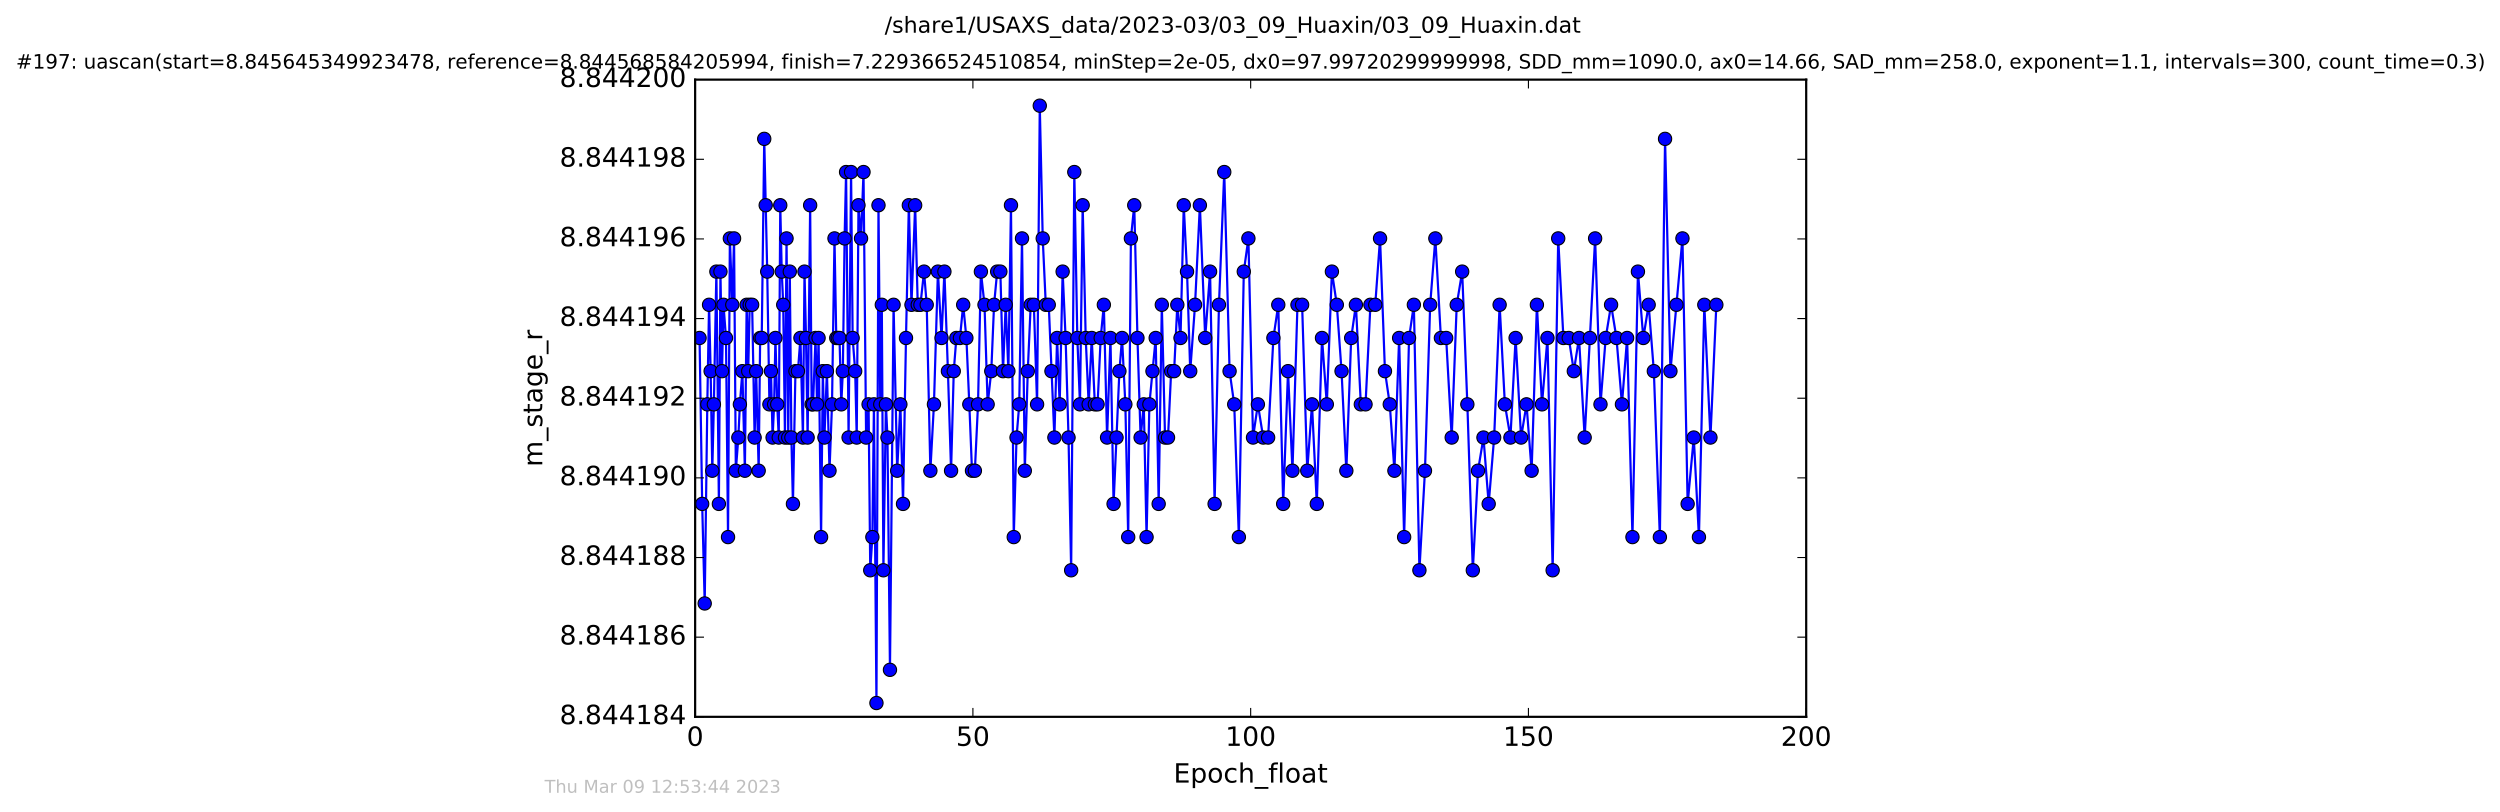
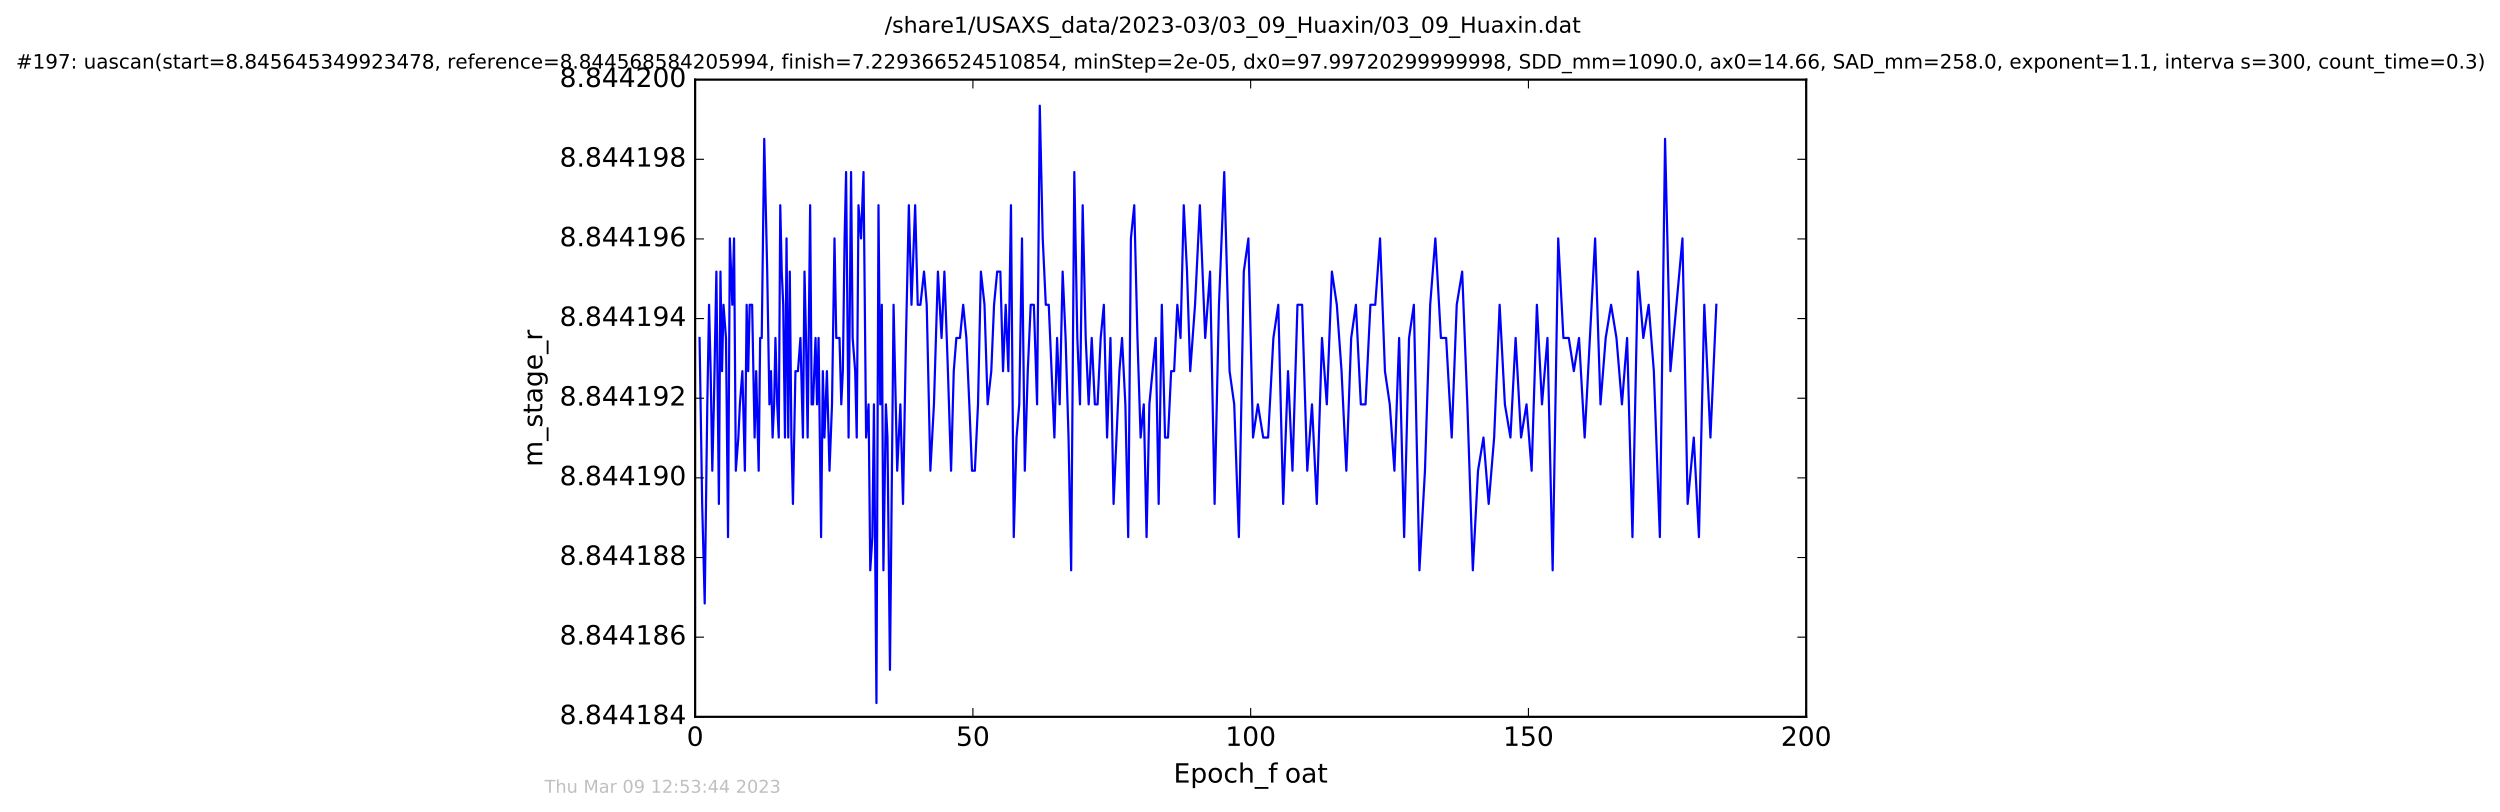
<svg xmlns="http://www.w3.org/2000/svg" xmlns:xlink="http://www.w3.org/1999/xlink" height="367pt" version="1.1" viewBox="0 0 1130 367" width="1130pt">
  <defs>
    <style type="text/css">
*{stroke-linecap:butt;stroke-linejoin:round;stroke-miterlimit:100000;}
  </style>
  </defs>
  <g id="figure_1">
    <g id="patch_1">
      <path d="M 0 367.2  L 1130.601 367.2  L 1130.601 0  L 0 0  z " style="fill:#ffffff;" />
    </g>
    <g id="axes_1">
      <g id="patch_2">
        <path d="M 314.201 324  L 816.401 324  L 816.401 36  L 314.201 36  z " style="fill:#ffffff;" />
      </g>
      <g id="line2d_1">
        <path clip-path="url(#p32e613a222)" d="M 316.201 152.765  L 317.38 227.765  L 318.525 272.765  L 319.699 182.765  L 320.494 137.765  L 321.21 167.765  L 321.954 212.765  L 322.67 182.765  L 323.805 122.765  L 324.935 227.765  L 325.641 122.765  L 326.357 167.765  L 327.018 137.765  L 328.146 152.765  L 329.069 242.765  L 329.895 107.765  L 330.995 137.765  L 331.795 107.765  L 332.593 212.765  L 333.733 197.765  L 334.427 182.765  L 335.553 167.765  L 336.685 212.765  L 337.488 137.765  L 338.189 167.765  L 338.861 137.765  L 339.964 137.765  L 341.08 197.765  L 341.789 167.765  L 342.922 212.765  L 343.589 152.765  L 344.302 152.765  L 345.434 62.765  L 346.783 122.765  L 347.777 182.765  L 348.483 167.765  L 349.21 197.765  L 349.909 182.765  L 350.493 152.765  L 351.301 182.765  L 352.001 197.765  L 352.677 92.765  L 353.342 122.765  L 354.02 137.765  L 354.806 197.765  L 355.514 107.765  L 356.29 197.765  L 356.986 122.765  L 357.702 197.765  L 358.41 227.765  L 359.539 167.765  L 360.666 167.765  L 361.798 152.765  L 362.926 197.765  L 363.635 122.765  L 364.319 152.765  L 365.048 197.765  L 366.187 92.765  L 366.861 182.765  L 367.489 182.765  L 368.618 152.765  L 369.3 182.765  L 369.996 152.765  L 371.125 242.765  L 371.921 167.765  L 372.642 197.765  L 373.766 167.765  L 374.934 212.765  L 376.065 182.765  L 377.192 107.765  L 377.992 152.765  L 379.452 152.765  L 380.261 182.765  L 380.962 167.765  L 381.756 107.765  L 382.429 77.765  L 383.557 197.765  L 384.685 77.765  L 385.396 152.765  L 386.539 167.765  L 387.24 197.765  L 388.032 92.765  L 389.19 107.765  L 390.307 77.765  L 391.478 197.765  L 392.598 182.765  L 393.349 257.765  L 394.31 242.765  L 395.022 182.765  L 396.155 317.765  L 397.076 92.765  L 397.877 182.765  L 398.58 137.765  L 399.296 257.765  L 400.432 182.765  L 401.133 197.765  L 402.264 302.765  L 403.893 137.765  L 405.527 212.765  L 406.967 182.765  L 408.167 227.765  L 409.508 152.765  L 410.798 92.765  L 411.986 137.765  L 413.648 92.765  L 414.816 137.765  L 416.03 137.765  L 417.663 122.765  L 418.875 137.765  L 420.526 212.765  L 422.141 182.765  L 423.941 122.765  L 425.576 152.765  L 426.869 122.765  L 428.461 167.765  L 429.884 212.765  L 431.098 167.765  L 432.268 152.765  L 433.899 152.765  L 435.363 137.765  L 436.803 152.765  L 438.132 182.765  L 439.343 212.765  L 440.639 212.765  L 442.062 182.765  L 443.363 122.765  L 444.992 137.765  L 446.415 182.765  L 448.059 167.765  L 449.314 137.765  L 450.724 122.765  L 452.162 122.765  L 453.362 167.765  L 454.576 137.765  L 455.788 167.765  L 456.961 92.765  L 458.216 242.765  L 459.473 197.765  L 460.698 182.765  L 461.947 107.765  L 463.211 212.765  L 464.544 167.765  L 465.878 137.765  L 467.299 137.765  L 468.762 182.765  L 469.977 47.765  L 471.315 107.765  L 472.697 137.765  L 474.034 137.765  L 476.588 197.765  L 477.802 152.765  L 478.975 182.765  L 480.313 122.765  L 481.651 152.765  L 482.975 197.765  L 484.163 257.765  L 485.584 77.765  L 486.95 152.765  L 488.15 182.765  L 489.367 92.765  L 490.738 152.765  L 492.081 182.765  L 493.461 152.765  L 494.878 182.765  L 496.099 182.765  L 497.513 152.765  L 498.936 137.765  L 500.4 197.765  L 501.928 152.765  L 503.334 227.765  L 505.968 167.765  L 507.165 152.765  L 508.662 182.765  L 509.947 242.765  L 511.168 107.765  L 512.681 92.765  L 514.131 152.765  L 515.555 197.765  L 516.987 182.765  L 518.246 242.765  L 519.516 182.765  L 522.377 152.765  L 523.719 227.765  L 525.14 137.765  L 526.6 197.765  L 527.94 197.765  L 529.362 167.765  L 530.7 167.765  L 532.148 137.765  L 533.59 152.765  L 535.056 92.765  L 536.532 122.765  L 537.984 167.765  L 540.159 137.765  L 542.344 92.765  L 544.75 152.765  L 546.948 122.765  L 549.001 227.765  L 550.967 137.765  L 553.361 77.765  L 555.769 167.765  L 557.869 182.765  L 559.967 242.765  L 562.192 122.765  L 564.274 107.765  L 566.365 197.765  L 568.559 182.765  L 570.973 197.765  L 573.19 197.765  L 575.574 152.765  L 577.784 137.765  L 580 227.765  L 582.187 167.765  L 584.194 212.765  L 586.454 137.765  L 588.555 137.765  L 590.882 212.765  L 593.018 182.765  L 595.193 227.765  L 597.541 152.765  L 599.721 182.765  L 602.019 122.765  L 604.242 137.765  L 606.38 167.765  L 608.544 212.765  L 610.736 152.765  L 612.87 137.765  L 615.092 182.765  L 617.216 182.765  L 619.433 137.765  L 621.608 137.765  L 623.784 107.765  L 625.996 167.765  L 628.175 182.765  L 630.277 212.765  L 632.407 152.765  L 634.669 242.765  L 636.886 152.765  L 639.063 137.765  L 641.573 257.765  L 644.083 212.765  L 646.442 137.765  L 648.778 107.765  L 651.288 152.765  L 653.658 152.765  L 656.171 197.765  L 658.438 137.765  L 660.901 122.765  L 663.243 182.765  L 665.715 257.765  L 668.06 212.765  L 670.528 197.765  L 672.885 227.765  L 675.354 197.765  L 677.831 137.765  L 680.207 182.765  L 682.717 197.765  L 685.055 152.765  L 687.527 197.765  L 689.985 182.765  L 692.297 212.765  L 694.676 137.765  L 696.979 182.765  L 699.453 152.765  L 701.799 257.765  L 704.311 107.765  L 706.66 152.765  L 709.082 152.765  L 711.37 167.765  L 713.717 152.765  L 716.266 197.765  L 720.995 107.765  L 723.422 182.765  L 725.771 152.765  L 728.208 137.765  L 730.641 152.765  L 733.12 182.765  L 735.45 152.765  L 737.873 242.765  L 740.342 122.765  L 742.767 152.765  L 745.194 137.765  L 747.537 167.765  L 750.259 242.765  L 752.604 62.765  L 755.034 167.765  L 760.469 107.765  L 762.814 227.765  L 765.587 197.765  L 767.92 242.765  L 770.349 137.765  L 773.117 197.765  L 775.789 137.765  L 775.789 137.765  " style="fill:none;stroke:#0000ff;stroke-linecap:square;" />
        <defs>
-           <path d="M 0 3  C 0.796 3 1.559 2.684 2.121 2.121  C 2.684 1.559 3 0.796 3 0  C 3 -0.796 2.684 -1.559 2.121 -2.121  C 1.559 -2.684 0.796 -3 0 -3  C -0.796 -3 -1.559 -2.684 -2.121 -2.121  C -2.684 -1.559 -3 -0.796 -3 0  C -3 0.796 -2.684 1.559 -2.121 2.121  C -1.559 2.684 -0.796 3 0 3  z " id="m29e1dcc0e2" style="stroke:#000000;stroke-width:0.5;" />
-         </defs>
+           </defs>
        <g clip-path="url(#p32e613a222)">
          <use style="fill:#0000ff;stroke:#000000;stroke-width:0.5;" x="316.201" xlink:href="#m29e1dcc0e2" y="152.765" />
          <use style="fill:#0000ff;stroke:#000000;stroke-width:0.5;" x="317.38" xlink:href="#m29e1dcc0e2" y="227.765" />
          <use style="fill:#0000ff;stroke:#000000;stroke-width:0.5;" x="318.525" xlink:href="#m29e1dcc0e2" y="272.765" />
          <use style="fill:#0000ff;stroke:#000000;stroke-width:0.5;" x="319.699" xlink:href="#m29e1dcc0e2" y="182.765" />
          <use style="fill:#0000ff;stroke:#000000;stroke-width:0.5;" x="320.494" xlink:href="#m29e1dcc0e2" y="137.765" />
          <use style="fill:#0000ff;stroke:#000000;stroke-width:0.5;" x="321.21" xlink:href="#m29e1dcc0e2" y="167.765" />
          <use style="fill:#0000ff;stroke:#000000;stroke-width:0.5;" x="321.954" xlink:href="#m29e1dcc0e2" y="212.765" />
          <use style="fill:#0000ff;stroke:#000000;stroke-width:0.5;" x="322.67" xlink:href="#m29e1dcc0e2" y="182.765" />
          <use style="fill:#0000ff;stroke:#000000;stroke-width:0.5;" x="323.805" xlink:href="#m29e1dcc0e2" y="122.765" />
          <use style="fill:#0000ff;stroke:#000000;stroke-width:0.5;" x="324.935" xlink:href="#m29e1dcc0e2" y="227.765" />
          <use style="fill:#0000ff;stroke:#000000;stroke-width:0.5;" x="325.641" xlink:href="#m29e1dcc0e2" y="122.765" />
          <use style="fill:#0000ff;stroke:#000000;stroke-width:0.5;" x="326.357" xlink:href="#m29e1dcc0e2" y="167.765" />
          <use style="fill:#0000ff;stroke:#000000;stroke-width:0.5;" x="327.018" xlink:href="#m29e1dcc0e2" y="137.765" />
          <use style="fill:#0000ff;stroke:#000000;stroke-width:0.5;" x="328.146" xlink:href="#m29e1dcc0e2" y="152.765" />
          <use style="fill:#0000ff;stroke:#000000;stroke-width:0.5;" x="329.069" xlink:href="#m29e1dcc0e2" y="242.765" />
          <use style="fill:#0000ff;stroke:#000000;stroke-width:0.5;" x="329.895" xlink:href="#m29e1dcc0e2" y="107.765" />
          <use style="fill:#0000ff;stroke:#000000;stroke-width:0.5;" x="330.995" xlink:href="#m29e1dcc0e2" y="137.765" />
          <use style="fill:#0000ff;stroke:#000000;stroke-width:0.5;" x="331.795" xlink:href="#m29e1dcc0e2" y="107.765" />
          <use style="fill:#0000ff;stroke:#000000;stroke-width:0.5;" x="332.593" xlink:href="#m29e1dcc0e2" y="212.765" />
          <use style="fill:#0000ff;stroke:#000000;stroke-width:0.5;" x="333.733" xlink:href="#m29e1dcc0e2" y="197.765" />
          <use style="fill:#0000ff;stroke:#000000;stroke-width:0.5;" x="334.427" xlink:href="#m29e1dcc0e2" y="182.765" />
          <use style="fill:#0000ff;stroke:#000000;stroke-width:0.5;" x="335.553" xlink:href="#m29e1dcc0e2" y="167.765" />
          <use style="fill:#0000ff;stroke:#000000;stroke-width:0.5;" x="336.685" xlink:href="#m29e1dcc0e2" y="212.765" />
          <use style="fill:#0000ff;stroke:#000000;stroke-width:0.5;" x="337.488" xlink:href="#m29e1dcc0e2" y="137.765" />
          <use style="fill:#0000ff;stroke:#000000;stroke-width:0.5;" x="338.189" xlink:href="#m29e1dcc0e2" y="167.765" />
          <use style="fill:#0000ff;stroke:#000000;stroke-width:0.5;" x="338.861" xlink:href="#m29e1dcc0e2" y="137.765" />
          <use style="fill:#0000ff;stroke:#000000;stroke-width:0.5;" x="339.964" xlink:href="#m29e1dcc0e2" y="137.765" />
          <use style="fill:#0000ff;stroke:#000000;stroke-width:0.5;" x="341.08" xlink:href="#m29e1dcc0e2" y="197.765" />
          <use style="fill:#0000ff;stroke:#000000;stroke-width:0.5;" x="341.789" xlink:href="#m29e1dcc0e2" y="167.765" />
          <use style="fill:#0000ff;stroke:#000000;stroke-width:0.5;" x="342.922" xlink:href="#m29e1dcc0e2" y="212.765" />
          <use style="fill:#0000ff;stroke:#000000;stroke-width:0.5;" x="343.589" xlink:href="#m29e1dcc0e2" y="152.765" />
          <use style="fill:#0000ff;stroke:#000000;stroke-width:0.5;" x="344.302" xlink:href="#m29e1dcc0e2" y="152.765" />
          <use style="fill:#0000ff;stroke:#000000;stroke-width:0.5;" x="345.434" xlink:href="#m29e1dcc0e2" y="62.765" />
          <use style="fill:#0000ff;stroke:#000000;stroke-width:0.5;" x="346.098" xlink:href="#m29e1dcc0e2" y="92.765" />
          <use style="fill:#0000ff;stroke:#000000;stroke-width:0.5;" x="346.783" xlink:href="#m29e1dcc0e2" y="122.765" />
          <use style="fill:#0000ff;stroke:#000000;stroke-width:0.5;" x="347.777" xlink:href="#m29e1dcc0e2" y="182.765" />
          <use style="fill:#0000ff;stroke:#000000;stroke-width:0.5;" x="348.483" xlink:href="#m29e1dcc0e2" y="167.765" />
          <use style="fill:#0000ff;stroke:#000000;stroke-width:0.5;" x="349.21" xlink:href="#m29e1dcc0e2" y="197.765" />
          <use style="fill:#0000ff;stroke:#000000;stroke-width:0.5;" x="349.909" xlink:href="#m29e1dcc0e2" y="182.765" />
          <use style="fill:#0000ff;stroke:#000000;stroke-width:0.5;" x="350.493" xlink:href="#m29e1dcc0e2" y="152.765" />
          <use style="fill:#0000ff;stroke:#000000;stroke-width:0.5;" x="351.301" xlink:href="#m29e1dcc0e2" y="182.765" />
          <use style="fill:#0000ff;stroke:#000000;stroke-width:0.5;" x="352.001" xlink:href="#m29e1dcc0e2" y="197.765" />
          <use style="fill:#0000ff;stroke:#000000;stroke-width:0.5;" x="352.677" xlink:href="#m29e1dcc0e2" y="92.765" />
          <use style="fill:#0000ff;stroke:#000000;stroke-width:0.5;" x="353.342" xlink:href="#m29e1dcc0e2" y="122.765" />
          <use style="fill:#0000ff;stroke:#000000;stroke-width:0.5;" x="354.02" xlink:href="#m29e1dcc0e2" y="137.765" />
          <use style="fill:#0000ff;stroke:#000000;stroke-width:0.5;" x="354.806" xlink:href="#m29e1dcc0e2" y="197.765" />
          <use style="fill:#0000ff;stroke:#000000;stroke-width:0.5;" x="355.514" xlink:href="#m29e1dcc0e2" y="107.765" />
          <use style="fill:#0000ff;stroke:#000000;stroke-width:0.5;" x="356.29" xlink:href="#m29e1dcc0e2" y="197.765" />
          <use style="fill:#0000ff;stroke:#000000;stroke-width:0.5;" x="356.986" xlink:href="#m29e1dcc0e2" y="122.765" />
          <use style="fill:#0000ff;stroke:#000000;stroke-width:0.5;" x="357.702" xlink:href="#m29e1dcc0e2" y="197.765" />
          <use style="fill:#0000ff;stroke:#000000;stroke-width:0.5;" x="358.41" xlink:href="#m29e1dcc0e2" y="227.765" />
          <use style="fill:#0000ff;stroke:#000000;stroke-width:0.5;" x="359.539" xlink:href="#m29e1dcc0e2" y="167.765" />
          <use style="fill:#0000ff;stroke:#000000;stroke-width:0.5;" x="360.666" xlink:href="#m29e1dcc0e2" y="167.765" />
          <use style="fill:#0000ff;stroke:#000000;stroke-width:0.5;" x="361.798" xlink:href="#m29e1dcc0e2" y="152.765" />
          <use style="fill:#0000ff;stroke:#000000;stroke-width:0.5;" x="362.926" xlink:href="#m29e1dcc0e2" y="197.765" />
          <use style="fill:#0000ff;stroke:#000000;stroke-width:0.5;" x="363.635" xlink:href="#m29e1dcc0e2" y="122.765" />
          <use style="fill:#0000ff;stroke:#000000;stroke-width:0.5;" x="364.319" xlink:href="#m29e1dcc0e2" y="152.765" />
          <use style="fill:#0000ff;stroke:#000000;stroke-width:0.5;" x="365.048" xlink:href="#m29e1dcc0e2" y="197.765" />
          <use style="fill:#0000ff;stroke:#000000;stroke-width:0.5;" x="366.187" xlink:href="#m29e1dcc0e2" y="92.765" />
          <use style="fill:#0000ff;stroke:#000000;stroke-width:0.5;" x="366.861" xlink:href="#m29e1dcc0e2" y="182.765" />
          <use style="fill:#0000ff;stroke:#000000;stroke-width:0.5;" x="367.489" xlink:href="#m29e1dcc0e2" y="182.765" />
          <use style="fill:#0000ff;stroke:#000000;stroke-width:0.5;" x="368.618" xlink:href="#m29e1dcc0e2" y="152.765" />
          <use style="fill:#0000ff;stroke:#000000;stroke-width:0.5;" x="369.3" xlink:href="#m29e1dcc0e2" y="182.765" />
          <use style="fill:#0000ff;stroke:#000000;stroke-width:0.5;" x="369.996" xlink:href="#m29e1dcc0e2" y="152.765" />
          <use style="fill:#0000ff;stroke:#000000;stroke-width:0.5;" x="371.125" xlink:href="#m29e1dcc0e2" y="242.765" />
          <use style="fill:#0000ff;stroke:#000000;stroke-width:0.5;" x="371.921" xlink:href="#m29e1dcc0e2" y="167.765" />
          <use style="fill:#0000ff;stroke:#000000;stroke-width:0.5;" x="372.642" xlink:href="#m29e1dcc0e2" y="197.765" />
          <use style="fill:#0000ff;stroke:#000000;stroke-width:0.5;" x="373.766" xlink:href="#m29e1dcc0e2" y="167.765" />
          <use style="fill:#0000ff;stroke:#000000;stroke-width:0.5;" x="374.934" xlink:href="#m29e1dcc0e2" y="212.765" />
          <use style="fill:#0000ff;stroke:#000000;stroke-width:0.5;" x="376.065" xlink:href="#m29e1dcc0e2" y="182.765" />
          <use style="fill:#0000ff;stroke:#000000;stroke-width:0.5;" x="377.192" xlink:href="#m29e1dcc0e2" y="107.765" />
          <use style="fill:#0000ff;stroke:#000000;stroke-width:0.5;" x="377.992" xlink:href="#m29e1dcc0e2" y="152.765" />
          <use style="fill:#0000ff;stroke:#000000;stroke-width:0.5;" x="378.663" xlink:href="#m29e1dcc0e2" y="152.765" />
          <use style="fill:#0000ff;stroke:#000000;stroke-width:0.5;" x="379.452" xlink:href="#m29e1dcc0e2" y="152.765" />
          <use style="fill:#0000ff;stroke:#000000;stroke-width:0.5;" x="380.261" xlink:href="#m29e1dcc0e2" y="182.765" />
          <use style="fill:#0000ff;stroke:#000000;stroke-width:0.5;" x="380.962" xlink:href="#m29e1dcc0e2" y="167.765" />
          <use style="fill:#0000ff;stroke:#000000;stroke-width:0.5;" x="381.756" xlink:href="#m29e1dcc0e2" y="107.765" />
          <use style="fill:#0000ff;stroke:#000000;stroke-width:0.5;" x="382.429" xlink:href="#m29e1dcc0e2" y="77.765" />
          <use style="fill:#0000ff;stroke:#000000;stroke-width:0.5;" x="383.557" xlink:href="#m29e1dcc0e2" y="197.765" />
          <use style="fill:#0000ff;stroke:#000000;stroke-width:0.5;" x="384.685" xlink:href="#m29e1dcc0e2" y="77.765" />
          <use style="fill:#0000ff;stroke:#000000;stroke-width:0.5;" x="385.396" xlink:href="#m29e1dcc0e2" y="152.765" />
          <use style="fill:#0000ff;stroke:#000000;stroke-width:0.5;" x="386.539" xlink:href="#m29e1dcc0e2" y="167.765" />
          <use style="fill:#0000ff;stroke:#000000;stroke-width:0.5;" x="387.24" xlink:href="#m29e1dcc0e2" y="197.765" />
          <use style="fill:#0000ff;stroke:#000000;stroke-width:0.5;" x="388.032" xlink:href="#m29e1dcc0e2" y="92.765" />
          <use style="fill:#0000ff;stroke:#000000;stroke-width:0.5;" x="389.19" xlink:href="#m29e1dcc0e2" y="107.765" />
          <use style="fill:#0000ff;stroke:#000000;stroke-width:0.5;" x="390.307" xlink:href="#m29e1dcc0e2" y="77.765" />
          <use style="fill:#0000ff;stroke:#000000;stroke-width:0.5;" x="391.478" xlink:href="#m29e1dcc0e2" y="197.765" />
          <use style="fill:#0000ff;stroke:#000000;stroke-width:0.5;" x="392.598" xlink:href="#m29e1dcc0e2" y="182.765" />
          <use style="fill:#0000ff;stroke:#000000;stroke-width:0.5;" x="393.349" xlink:href="#m29e1dcc0e2" y="257.765" />
          <use style="fill:#0000ff;stroke:#000000;stroke-width:0.5;" x="394.31" xlink:href="#m29e1dcc0e2" y="242.765" />
          <use style="fill:#0000ff;stroke:#000000;stroke-width:0.5;" x="395.022" xlink:href="#m29e1dcc0e2" y="182.765" />
          <use style="fill:#0000ff;stroke:#000000;stroke-width:0.5;" x="396.155" xlink:href="#m29e1dcc0e2" y="317.765" />
          <use style="fill:#0000ff;stroke:#000000;stroke-width:0.5;" x="397.076" xlink:href="#m29e1dcc0e2" y="92.765" />
          <use style="fill:#0000ff;stroke:#000000;stroke-width:0.5;" x="397.877" xlink:href="#m29e1dcc0e2" y="182.765" />
          <use style="fill:#0000ff;stroke:#000000;stroke-width:0.5;" x="398.58" xlink:href="#m29e1dcc0e2" y="137.765" />
          <use style="fill:#0000ff;stroke:#000000;stroke-width:0.5;" x="399.296" xlink:href="#m29e1dcc0e2" y="257.765" />
          <use style="fill:#0000ff;stroke:#000000;stroke-width:0.5;" x="400.432" xlink:href="#m29e1dcc0e2" y="182.765" />
          <use style="fill:#0000ff;stroke:#000000;stroke-width:0.5;" x="401.133" xlink:href="#m29e1dcc0e2" y="197.765" />
          <use style="fill:#0000ff;stroke:#000000;stroke-width:0.5;" x="402.264" xlink:href="#m29e1dcc0e2" y="302.765" />
          <use style="fill:#0000ff;stroke:#000000;stroke-width:0.5;" x="403.893" xlink:href="#m29e1dcc0e2" y="137.765" />
          <use style="fill:#0000ff;stroke:#000000;stroke-width:0.5;" x="405.527" xlink:href="#m29e1dcc0e2" y="212.765" />
          <use style="fill:#0000ff;stroke:#000000;stroke-width:0.5;" x="406.967" xlink:href="#m29e1dcc0e2" y="182.765" />
          <use style="fill:#0000ff;stroke:#000000;stroke-width:0.5;" x="408.167" xlink:href="#m29e1dcc0e2" y="227.765" />
          <use style="fill:#0000ff;stroke:#000000;stroke-width:0.5;" x="409.508" xlink:href="#m29e1dcc0e2" y="152.765" />
          <use style="fill:#0000ff;stroke:#000000;stroke-width:0.5;" x="410.798" xlink:href="#m29e1dcc0e2" y="92.765" />
          <use style="fill:#0000ff;stroke:#000000;stroke-width:0.5;" x="411.986" xlink:href="#m29e1dcc0e2" y="137.765" />
          <use style="fill:#0000ff;stroke:#000000;stroke-width:0.5;" x="413.648" xlink:href="#m29e1dcc0e2" y="92.765" />
          <use style="fill:#0000ff;stroke:#000000;stroke-width:0.5;" x="414.816" xlink:href="#m29e1dcc0e2" y="137.765" />
          <use style="fill:#0000ff;stroke:#000000;stroke-width:0.5;" x="416.03" xlink:href="#m29e1dcc0e2" y="137.765" />
          <use style="fill:#0000ff;stroke:#000000;stroke-width:0.5;" x="417.663" xlink:href="#m29e1dcc0e2" y="122.765" />
          <use style="fill:#0000ff;stroke:#000000;stroke-width:0.5;" x="418.875" xlink:href="#m29e1dcc0e2" y="137.765" />
          <use style="fill:#0000ff;stroke:#000000;stroke-width:0.5;" x="420.526" xlink:href="#m29e1dcc0e2" y="212.765" />
          <use style="fill:#0000ff;stroke:#000000;stroke-width:0.5;" x="422.141" xlink:href="#m29e1dcc0e2" y="182.765" />
          <use style="fill:#0000ff;stroke:#000000;stroke-width:0.5;" x="423.941" xlink:href="#m29e1dcc0e2" y="122.765" />
          <use style="fill:#0000ff;stroke:#000000;stroke-width:0.5;" x="425.576" xlink:href="#m29e1dcc0e2" y="152.765" />
          <use style="fill:#0000ff;stroke:#000000;stroke-width:0.5;" x="426.869" xlink:href="#m29e1dcc0e2" y="122.765" />
          <use style="fill:#0000ff;stroke:#000000;stroke-width:0.5;" x="428.461" xlink:href="#m29e1dcc0e2" y="167.765" />
          <use style="fill:#0000ff;stroke:#000000;stroke-width:0.5;" x="429.884" xlink:href="#m29e1dcc0e2" y="212.765" />
          <use style="fill:#0000ff;stroke:#000000;stroke-width:0.5;" x="431.098" xlink:href="#m29e1dcc0e2" y="167.765" />
          <use style="fill:#0000ff;stroke:#000000;stroke-width:0.5;" x="432.268" xlink:href="#m29e1dcc0e2" y="152.765" />
          <use style="fill:#0000ff;stroke:#000000;stroke-width:0.5;" x="433.899" xlink:href="#m29e1dcc0e2" y="152.765" />
          <use style="fill:#0000ff;stroke:#000000;stroke-width:0.5;" x="435.363" xlink:href="#m29e1dcc0e2" y="137.765" />
          <use style="fill:#0000ff;stroke:#000000;stroke-width:0.5;" x="436.803" xlink:href="#m29e1dcc0e2" y="152.765" />
          <use style="fill:#0000ff;stroke:#000000;stroke-width:0.5;" x="438.132" xlink:href="#m29e1dcc0e2" y="182.765" />
          <use style="fill:#0000ff;stroke:#000000;stroke-width:0.5;" x="439.343" xlink:href="#m29e1dcc0e2" y="212.765" />
          <use style="fill:#0000ff;stroke:#000000;stroke-width:0.5;" x="440.639" xlink:href="#m29e1dcc0e2" y="212.765" />
          <use style="fill:#0000ff;stroke:#000000;stroke-width:0.5;" x="442.062" xlink:href="#m29e1dcc0e2" y="182.765" />
          <use style="fill:#0000ff;stroke:#000000;stroke-width:0.5;" x="443.363" xlink:href="#m29e1dcc0e2" y="122.765" />
          <use style="fill:#0000ff;stroke:#000000;stroke-width:0.5;" x="444.992" xlink:href="#m29e1dcc0e2" y="137.765" />
          <use style="fill:#0000ff;stroke:#000000;stroke-width:0.5;" x="446.415" xlink:href="#m29e1dcc0e2" y="182.765" />
          <use style="fill:#0000ff;stroke:#000000;stroke-width:0.5;" x="448.059" xlink:href="#m29e1dcc0e2" y="167.765" />
          <use style="fill:#0000ff;stroke:#000000;stroke-width:0.5;" x="449.314" xlink:href="#m29e1dcc0e2" y="137.765" />
          <use style="fill:#0000ff;stroke:#000000;stroke-width:0.5;" x="450.724" xlink:href="#m29e1dcc0e2" y="122.765" />
          <use style="fill:#0000ff;stroke:#000000;stroke-width:0.5;" x="452.162" xlink:href="#m29e1dcc0e2" y="122.765" />
          <use style="fill:#0000ff;stroke:#000000;stroke-width:0.5;" x="453.362" xlink:href="#m29e1dcc0e2" y="167.765" />
          <use style="fill:#0000ff;stroke:#000000;stroke-width:0.5;" x="454.576" xlink:href="#m29e1dcc0e2" y="137.765" />
          <use style="fill:#0000ff;stroke:#000000;stroke-width:0.5;" x="455.788" xlink:href="#m29e1dcc0e2" y="167.765" />
          <use style="fill:#0000ff;stroke:#000000;stroke-width:0.5;" x="456.961" xlink:href="#m29e1dcc0e2" y="92.765" />
          <use style="fill:#0000ff;stroke:#000000;stroke-width:0.5;" x="458.216" xlink:href="#m29e1dcc0e2" y="242.765" />
          <use style="fill:#0000ff;stroke:#000000;stroke-width:0.5;" x="459.473" xlink:href="#m29e1dcc0e2" y="197.765" />
          <use style="fill:#0000ff;stroke:#000000;stroke-width:0.5;" x="460.698" xlink:href="#m29e1dcc0e2" y="182.765" />
          <use style="fill:#0000ff;stroke:#000000;stroke-width:0.5;" x="461.947" xlink:href="#m29e1dcc0e2" y="107.765" />
          <use style="fill:#0000ff;stroke:#000000;stroke-width:0.5;" x="463.211" xlink:href="#m29e1dcc0e2" y="212.765" />
          <use style="fill:#0000ff;stroke:#000000;stroke-width:0.5;" x="464.544" xlink:href="#m29e1dcc0e2" y="167.765" />
          <use style="fill:#0000ff;stroke:#000000;stroke-width:0.5;" x="465.878" xlink:href="#m29e1dcc0e2" y="137.765" />
          <use style="fill:#0000ff;stroke:#000000;stroke-width:0.5;" x="467.299" xlink:href="#m29e1dcc0e2" y="137.765" />
          <use style="fill:#0000ff;stroke:#000000;stroke-width:0.5;" x="468.762" xlink:href="#m29e1dcc0e2" y="182.765" />
          <use style="fill:#0000ff;stroke:#000000;stroke-width:0.5;" x="469.977" xlink:href="#m29e1dcc0e2" y="47.765" />
          <use style="fill:#0000ff;stroke:#000000;stroke-width:0.5;" x="471.315" xlink:href="#m29e1dcc0e2" y="107.765" />
          <use style="fill:#0000ff;stroke:#000000;stroke-width:0.5;" x="472.697" xlink:href="#m29e1dcc0e2" y="137.765" />
          <use style="fill:#0000ff;stroke:#000000;stroke-width:0.5;" x="474.034" xlink:href="#m29e1dcc0e2" y="137.765" />
          <use style="fill:#0000ff;stroke:#000000;stroke-width:0.5;" x="475.262" xlink:href="#m29e1dcc0e2" y="167.765" />
          <use style="fill:#0000ff;stroke:#000000;stroke-width:0.5;" x="476.588" xlink:href="#m29e1dcc0e2" y="197.765" />
          <use style="fill:#0000ff;stroke:#000000;stroke-width:0.5;" x="477.802" xlink:href="#m29e1dcc0e2" y="152.765" />
          <use style="fill:#0000ff;stroke:#000000;stroke-width:0.5;" x="478.975" xlink:href="#m29e1dcc0e2" y="182.765" />
          <use style="fill:#0000ff;stroke:#000000;stroke-width:0.5;" x="480.313" xlink:href="#m29e1dcc0e2" y="122.765" />
          <use style="fill:#0000ff;stroke:#000000;stroke-width:0.5;" x="481.651" xlink:href="#m29e1dcc0e2" y="152.765" />
          <use style="fill:#0000ff;stroke:#000000;stroke-width:0.5;" x="482.975" xlink:href="#m29e1dcc0e2" y="197.765" />
          <use style="fill:#0000ff;stroke:#000000;stroke-width:0.5;" x="484.163" xlink:href="#m29e1dcc0e2" y="257.765" />
          <use style="fill:#0000ff;stroke:#000000;stroke-width:0.5;" x="485.584" xlink:href="#m29e1dcc0e2" y="77.765" />
          <use style="fill:#0000ff;stroke:#000000;stroke-width:0.5;" x="486.95" xlink:href="#m29e1dcc0e2" y="152.765" />
          <use style="fill:#0000ff;stroke:#000000;stroke-width:0.5;" x="488.15" xlink:href="#m29e1dcc0e2" y="182.765" />
          <use style="fill:#0000ff;stroke:#000000;stroke-width:0.5;" x="489.367" xlink:href="#m29e1dcc0e2" y="92.765" />
          <use style="fill:#0000ff;stroke:#000000;stroke-width:0.5;" x="490.738" xlink:href="#m29e1dcc0e2" y="152.765" />
          <use style="fill:#0000ff;stroke:#000000;stroke-width:0.5;" x="492.081" xlink:href="#m29e1dcc0e2" y="182.765" />
          <use style="fill:#0000ff;stroke:#000000;stroke-width:0.5;" x="493.461" xlink:href="#m29e1dcc0e2" y="152.765" />
          <use style="fill:#0000ff;stroke:#000000;stroke-width:0.5;" x="494.878" xlink:href="#m29e1dcc0e2" y="182.765" />
          <use style="fill:#0000ff;stroke:#000000;stroke-width:0.5;" x="496.099" xlink:href="#m29e1dcc0e2" y="182.765" />
          <use style="fill:#0000ff;stroke:#000000;stroke-width:0.5;" x="497.513" xlink:href="#m29e1dcc0e2" y="152.765" />
          <use style="fill:#0000ff;stroke:#000000;stroke-width:0.5;" x="498.936" xlink:href="#m29e1dcc0e2" y="137.765" />
          <use style="fill:#0000ff;stroke:#000000;stroke-width:0.5;" x="500.4" xlink:href="#m29e1dcc0e2" y="197.765" />
          <use style="fill:#0000ff;stroke:#000000;stroke-width:0.5;" x="501.928" xlink:href="#m29e1dcc0e2" y="152.765" />
          <use style="fill:#0000ff;stroke:#000000;stroke-width:0.5;" x="503.334" xlink:href="#m29e1dcc0e2" y="227.765" />
          <use style="fill:#0000ff;stroke:#000000;stroke-width:0.5;" x="504.674" xlink:href="#m29e1dcc0e2" y="197.765" />
          <use style="fill:#0000ff;stroke:#000000;stroke-width:0.5;" x="505.968" xlink:href="#m29e1dcc0e2" y="167.765" />
          <use style="fill:#0000ff;stroke:#000000;stroke-width:0.5;" x="507.165" xlink:href="#m29e1dcc0e2" y="152.765" />
          <use style="fill:#0000ff;stroke:#000000;stroke-width:0.5;" x="508.662" xlink:href="#m29e1dcc0e2" y="182.765" />
          <use style="fill:#0000ff;stroke:#000000;stroke-width:0.5;" x="509.947" xlink:href="#m29e1dcc0e2" y="242.765" />
          <use style="fill:#0000ff;stroke:#000000;stroke-width:0.5;" x="511.168" xlink:href="#m29e1dcc0e2" y="107.765" />
          <use style="fill:#0000ff;stroke:#000000;stroke-width:0.5;" x="512.681" xlink:href="#m29e1dcc0e2" y="92.765" />
          <use style="fill:#0000ff;stroke:#000000;stroke-width:0.5;" x="514.131" xlink:href="#m29e1dcc0e2" y="152.765" />
          <use style="fill:#0000ff;stroke:#000000;stroke-width:0.5;" x="515.555" xlink:href="#m29e1dcc0e2" y="197.765" />
          <use style="fill:#0000ff;stroke:#000000;stroke-width:0.5;" x="516.987" xlink:href="#m29e1dcc0e2" y="182.765" />
          <use style="fill:#0000ff;stroke:#000000;stroke-width:0.5;" x="518.246" xlink:href="#m29e1dcc0e2" y="242.765" />
          <use style="fill:#0000ff;stroke:#000000;stroke-width:0.5;" x="519.516" xlink:href="#m29e1dcc0e2" y="182.765" />
          <use style="fill:#0000ff;stroke:#000000;stroke-width:0.5;" x="520.923" xlink:href="#m29e1dcc0e2" y="167.765" />
          <use style="fill:#0000ff;stroke:#000000;stroke-width:0.5;" x="522.377" xlink:href="#m29e1dcc0e2" y="152.765" />
          <use style="fill:#0000ff;stroke:#000000;stroke-width:0.5;" x="523.719" xlink:href="#m29e1dcc0e2" y="227.765" />
          <use style="fill:#0000ff;stroke:#000000;stroke-width:0.5;" x="525.14" xlink:href="#m29e1dcc0e2" y="137.765" />
          <use style="fill:#0000ff;stroke:#000000;stroke-width:0.5;" x="526.6" xlink:href="#m29e1dcc0e2" y="197.765" />
          <use style="fill:#0000ff;stroke:#000000;stroke-width:0.5;" x="527.94" xlink:href="#m29e1dcc0e2" y="197.765" />
          <use style="fill:#0000ff;stroke:#000000;stroke-width:0.5;" x="529.362" xlink:href="#m29e1dcc0e2" y="167.765" />
          <use style="fill:#0000ff;stroke:#000000;stroke-width:0.5;" x="530.7" xlink:href="#m29e1dcc0e2" y="167.765" />
          <use style="fill:#0000ff;stroke:#000000;stroke-width:0.5;" x="532.148" xlink:href="#m29e1dcc0e2" y="137.765" />
          <use style="fill:#0000ff;stroke:#000000;stroke-width:0.5;" x="533.59" xlink:href="#m29e1dcc0e2" y="152.765" />
          <use style="fill:#0000ff;stroke:#000000;stroke-width:0.5;" x="535.056" xlink:href="#m29e1dcc0e2" y="92.765" />
          <use style="fill:#0000ff;stroke:#000000;stroke-width:0.5;" x="536.532" xlink:href="#m29e1dcc0e2" y="122.765" />
          <use style="fill:#0000ff;stroke:#000000;stroke-width:0.5;" x="537.984" xlink:href="#m29e1dcc0e2" y="167.765" />
          <use style="fill:#0000ff;stroke:#000000;stroke-width:0.5;" x="540.159" xlink:href="#m29e1dcc0e2" y="137.765" />
          <use style="fill:#0000ff;stroke:#000000;stroke-width:0.5;" x="542.344" xlink:href="#m29e1dcc0e2" y="92.765" />
          <use style="fill:#0000ff;stroke:#000000;stroke-width:0.5;" x="544.75" xlink:href="#m29e1dcc0e2" y="152.765" />
          <use style="fill:#0000ff;stroke:#000000;stroke-width:0.5;" x="546.948" xlink:href="#m29e1dcc0e2" y="122.765" />
          <use style="fill:#0000ff;stroke:#000000;stroke-width:0.5;" x="549.001" xlink:href="#m29e1dcc0e2" y="227.765" />
          <use style="fill:#0000ff;stroke:#000000;stroke-width:0.5;" x="550.967" xlink:href="#m29e1dcc0e2" y="137.765" />
          <use style="fill:#0000ff;stroke:#000000;stroke-width:0.5;" x="553.361" xlink:href="#m29e1dcc0e2" y="77.765" />
          <use style="fill:#0000ff;stroke:#000000;stroke-width:0.5;" x="555.769" xlink:href="#m29e1dcc0e2" y="167.765" />
          <use style="fill:#0000ff;stroke:#000000;stroke-width:0.5;" x="557.869" xlink:href="#m29e1dcc0e2" y="182.765" />
          <use style="fill:#0000ff;stroke:#000000;stroke-width:0.5;" x="559.967" xlink:href="#m29e1dcc0e2" y="242.765" />
          <use style="fill:#0000ff;stroke:#000000;stroke-width:0.5;" x="562.192" xlink:href="#m29e1dcc0e2" y="122.765" />
          <use style="fill:#0000ff;stroke:#000000;stroke-width:0.5;" x="564.274" xlink:href="#m29e1dcc0e2" y="107.765" />
          <use style="fill:#0000ff;stroke:#000000;stroke-width:0.5;" x="566.365" xlink:href="#m29e1dcc0e2" y="197.765" />
          <use style="fill:#0000ff;stroke:#000000;stroke-width:0.5;" x="568.559" xlink:href="#m29e1dcc0e2" y="182.765" />
          <use style="fill:#0000ff;stroke:#000000;stroke-width:0.5;" x="570.973" xlink:href="#m29e1dcc0e2" y="197.765" />
          <use style="fill:#0000ff;stroke:#000000;stroke-width:0.5;" x="573.19" xlink:href="#m29e1dcc0e2" y="197.765" />
          <use style="fill:#0000ff;stroke:#000000;stroke-width:0.5;" x="575.574" xlink:href="#m29e1dcc0e2" y="152.765" />
          <use style="fill:#0000ff;stroke:#000000;stroke-width:0.5;" x="577.784" xlink:href="#m29e1dcc0e2" y="137.765" />
          <use style="fill:#0000ff;stroke:#000000;stroke-width:0.5;" x="580" xlink:href="#m29e1dcc0e2" y="227.765" />
          <use style="fill:#0000ff;stroke:#000000;stroke-width:0.5;" x="582.187" xlink:href="#m29e1dcc0e2" y="167.765" />
          <use style="fill:#0000ff;stroke:#000000;stroke-width:0.5;" x="584.194" xlink:href="#m29e1dcc0e2" y="212.765" />
          <use style="fill:#0000ff;stroke:#000000;stroke-width:0.5;" x="586.454" xlink:href="#m29e1dcc0e2" y="137.765" />
          <use style="fill:#0000ff;stroke:#000000;stroke-width:0.5;" x="588.555" xlink:href="#m29e1dcc0e2" y="137.765" />
          <use style="fill:#0000ff;stroke:#000000;stroke-width:0.5;" x="590.882" xlink:href="#m29e1dcc0e2" y="212.765" />
          <use style="fill:#0000ff;stroke:#000000;stroke-width:0.5;" x="593.018" xlink:href="#m29e1dcc0e2" y="182.765" />
          <use style="fill:#0000ff;stroke:#000000;stroke-width:0.5;" x="595.193" xlink:href="#m29e1dcc0e2" y="227.765" />
          <use style="fill:#0000ff;stroke:#000000;stroke-width:0.5;" x="597.541" xlink:href="#m29e1dcc0e2" y="152.765" />
          <use style="fill:#0000ff;stroke:#000000;stroke-width:0.5;" x="599.721" xlink:href="#m29e1dcc0e2" y="182.765" />
          <use style="fill:#0000ff;stroke:#000000;stroke-width:0.5;" x="602.019" xlink:href="#m29e1dcc0e2" y="122.765" />
          <use style="fill:#0000ff;stroke:#000000;stroke-width:0.5;" x="604.242" xlink:href="#m29e1dcc0e2" y="137.765" />
          <use style="fill:#0000ff;stroke:#000000;stroke-width:0.5;" x="606.38" xlink:href="#m29e1dcc0e2" y="167.765" />
          <use style="fill:#0000ff;stroke:#000000;stroke-width:0.5;" x="608.544" xlink:href="#m29e1dcc0e2" y="212.765" />
          <use style="fill:#0000ff;stroke:#000000;stroke-width:0.5;" x="610.736" xlink:href="#m29e1dcc0e2" y="152.765" />
          <use style="fill:#0000ff;stroke:#000000;stroke-width:0.5;" x="612.87" xlink:href="#m29e1dcc0e2" y="137.765" />
          <use style="fill:#0000ff;stroke:#000000;stroke-width:0.5;" x="615.092" xlink:href="#m29e1dcc0e2" y="182.765" />
          <use style="fill:#0000ff;stroke:#000000;stroke-width:0.5;" x="617.216" xlink:href="#m29e1dcc0e2" y="182.765" />
          <use style="fill:#0000ff;stroke:#000000;stroke-width:0.5;" x="619.433" xlink:href="#m29e1dcc0e2" y="137.765" />
          <use style="fill:#0000ff;stroke:#000000;stroke-width:0.5;" x="621.608" xlink:href="#m29e1dcc0e2" y="137.765" />
          <use style="fill:#0000ff;stroke:#000000;stroke-width:0.5;" x="623.784" xlink:href="#m29e1dcc0e2" y="107.765" />
          <use style="fill:#0000ff;stroke:#000000;stroke-width:0.5;" x="625.996" xlink:href="#m29e1dcc0e2" y="167.765" />
          <use style="fill:#0000ff;stroke:#000000;stroke-width:0.5;" x="628.175" xlink:href="#m29e1dcc0e2" y="182.765" />
          <use style="fill:#0000ff;stroke:#000000;stroke-width:0.5;" x="630.277" xlink:href="#m29e1dcc0e2" y="212.765" />
          <use style="fill:#0000ff;stroke:#000000;stroke-width:0.5;" x="632.407" xlink:href="#m29e1dcc0e2" y="152.765" />
          <use style="fill:#0000ff;stroke:#000000;stroke-width:0.5;" x="634.669" xlink:href="#m29e1dcc0e2" y="242.765" />
          <use style="fill:#0000ff;stroke:#000000;stroke-width:0.5;" x="636.886" xlink:href="#m29e1dcc0e2" y="152.765" />
          <use style="fill:#0000ff;stroke:#000000;stroke-width:0.5;" x="639.063" xlink:href="#m29e1dcc0e2" y="137.765" />
          <use style="fill:#0000ff;stroke:#000000;stroke-width:0.5;" x="641.573" xlink:href="#m29e1dcc0e2" y="257.765" />
          <use style="fill:#0000ff;stroke:#000000;stroke-width:0.5;" x="644.083" xlink:href="#m29e1dcc0e2" y="212.765" />
          <use style="fill:#0000ff;stroke:#000000;stroke-width:0.5;" x="646.442" xlink:href="#m29e1dcc0e2" y="137.765" />
          <use style="fill:#0000ff;stroke:#000000;stroke-width:0.5;" x="648.778" xlink:href="#m29e1dcc0e2" y="107.765" />
          <use style="fill:#0000ff;stroke:#000000;stroke-width:0.5;" x="651.288" xlink:href="#m29e1dcc0e2" y="152.765" />
          <use style="fill:#0000ff;stroke:#000000;stroke-width:0.5;" x="653.658" xlink:href="#m29e1dcc0e2" y="152.765" />
          <use style="fill:#0000ff;stroke:#000000;stroke-width:0.5;" x="656.171" xlink:href="#m29e1dcc0e2" y="197.765" />
          <use style="fill:#0000ff;stroke:#000000;stroke-width:0.5;" x="658.438" xlink:href="#m29e1dcc0e2" y="137.765" />
          <use style="fill:#0000ff;stroke:#000000;stroke-width:0.5;" x="660.901" xlink:href="#m29e1dcc0e2" y="122.765" />
          <use style="fill:#0000ff;stroke:#000000;stroke-width:0.5;" x="663.243" xlink:href="#m29e1dcc0e2" y="182.765" />
          <use style="fill:#0000ff;stroke:#000000;stroke-width:0.5;" x="665.715" xlink:href="#m29e1dcc0e2" y="257.765" />
          <use style="fill:#0000ff;stroke:#000000;stroke-width:0.5;" x="668.06" xlink:href="#m29e1dcc0e2" y="212.765" />
          <use style="fill:#0000ff;stroke:#000000;stroke-width:0.5;" x="670.528" xlink:href="#m29e1dcc0e2" y="197.765" />
          <use style="fill:#0000ff;stroke:#000000;stroke-width:0.5;" x="672.885" xlink:href="#m29e1dcc0e2" y="227.765" />
          <use style="fill:#0000ff;stroke:#000000;stroke-width:0.5;" x="675.354" xlink:href="#m29e1dcc0e2" y="197.765" />
          <use style="fill:#0000ff;stroke:#000000;stroke-width:0.5;" x="677.831" xlink:href="#m29e1dcc0e2" y="137.765" />
          <use style="fill:#0000ff;stroke:#000000;stroke-width:0.5;" x="680.207" xlink:href="#m29e1dcc0e2" y="182.765" />
          <use style="fill:#0000ff;stroke:#000000;stroke-width:0.5;" x="682.717" xlink:href="#m29e1dcc0e2" y="197.765" />
          <use style="fill:#0000ff;stroke:#000000;stroke-width:0.5;" x="685.055" xlink:href="#m29e1dcc0e2" y="152.765" />
          <use style="fill:#0000ff;stroke:#000000;stroke-width:0.5;" x="687.527" xlink:href="#m29e1dcc0e2" y="197.765" />
          <use style="fill:#0000ff;stroke:#000000;stroke-width:0.5;" x="689.985" xlink:href="#m29e1dcc0e2" y="182.765" />
          <use style="fill:#0000ff;stroke:#000000;stroke-width:0.5;" x="692.297" xlink:href="#m29e1dcc0e2" y="212.765" />
          <use style="fill:#0000ff;stroke:#000000;stroke-width:0.5;" x="694.676" xlink:href="#m29e1dcc0e2" y="137.765" />
          <use style="fill:#0000ff;stroke:#000000;stroke-width:0.5;" x="696.979" xlink:href="#m29e1dcc0e2" y="182.765" />
          <use style="fill:#0000ff;stroke:#000000;stroke-width:0.5;" x="699.453" xlink:href="#m29e1dcc0e2" y="152.765" />
          <use style="fill:#0000ff;stroke:#000000;stroke-width:0.5;" x="701.799" xlink:href="#m29e1dcc0e2" y="257.765" />
          <use style="fill:#0000ff;stroke:#000000;stroke-width:0.5;" x="704.311" xlink:href="#m29e1dcc0e2" y="107.765" />
          <use style="fill:#0000ff;stroke:#000000;stroke-width:0.5;" x="706.66" xlink:href="#m29e1dcc0e2" y="152.765" />
          <use style="fill:#0000ff;stroke:#000000;stroke-width:0.5;" x="709.082" xlink:href="#m29e1dcc0e2" y="152.765" />
          <use style="fill:#0000ff;stroke:#000000;stroke-width:0.5;" x="711.37" xlink:href="#m29e1dcc0e2" y="167.765" />
          <use style="fill:#0000ff;stroke:#000000;stroke-width:0.5;" x="713.717" xlink:href="#m29e1dcc0e2" y="152.765" />
          <use style="fill:#0000ff;stroke:#000000;stroke-width:0.5;" x="716.266" xlink:href="#m29e1dcc0e2" y="197.765" />
          <use style="fill:#0000ff;stroke:#000000;stroke-width:0.5;" x="718.653" xlink:href="#m29e1dcc0e2" y="152.765" />
          <use style="fill:#0000ff;stroke:#000000;stroke-width:0.5;" x="720.995" xlink:href="#m29e1dcc0e2" y="107.765" />
          <use style="fill:#0000ff;stroke:#000000;stroke-width:0.5;" x="723.422" xlink:href="#m29e1dcc0e2" y="182.765" />
          <use style="fill:#0000ff;stroke:#000000;stroke-width:0.5;" x="725.771" xlink:href="#m29e1dcc0e2" y="152.765" />
          <use style="fill:#0000ff;stroke:#000000;stroke-width:0.5;" x="728.208" xlink:href="#m29e1dcc0e2" y="137.765" />
          <use style="fill:#0000ff;stroke:#000000;stroke-width:0.5;" x="730.641" xlink:href="#m29e1dcc0e2" y="152.765" />
          <use style="fill:#0000ff;stroke:#000000;stroke-width:0.5;" x="733.12" xlink:href="#m29e1dcc0e2" y="182.765" />
          <use style="fill:#0000ff;stroke:#000000;stroke-width:0.5;" x="735.45" xlink:href="#m29e1dcc0e2" y="152.765" />
          <use style="fill:#0000ff;stroke:#000000;stroke-width:0.5;" x="737.873" xlink:href="#m29e1dcc0e2" y="242.765" />
          <use style="fill:#0000ff;stroke:#000000;stroke-width:0.5;" x="740.342" xlink:href="#m29e1dcc0e2" y="122.765" />
          <use style="fill:#0000ff;stroke:#000000;stroke-width:0.5;" x="742.767" xlink:href="#m29e1dcc0e2" y="152.765" />
          <use style="fill:#0000ff;stroke:#000000;stroke-width:0.5;" x="745.194" xlink:href="#m29e1dcc0e2" y="137.765" />
          <use style="fill:#0000ff;stroke:#000000;stroke-width:0.5;" x="747.537" xlink:href="#m29e1dcc0e2" y="167.765" />
          <use style="fill:#0000ff;stroke:#000000;stroke-width:0.5;" x="750.259" xlink:href="#m29e1dcc0e2" y="242.765" />
          <use style="fill:#0000ff;stroke:#000000;stroke-width:0.5;" x="752.604" xlink:href="#m29e1dcc0e2" y="62.765" />
          <use style="fill:#0000ff;stroke:#000000;stroke-width:0.5;" x="755.034" xlink:href="#m29e1dcc0e2" y="167.765" />
          <use style="fill:#0000ff;stroke:#000000;stroke-width:0.5;" x="757.75" xlink:href="#m29e1dcc0e2" y="137.765" />
          <use style="fill:#0000ff;stroke:#000000;stroke-width:0.5;" x="760.469" xlink:href="#m29e1dcc0e2" y="107.765" />
          <use style="fill:#0000ff;stroke:#000000;stroke-width:0.5;" x="762.814" xlink:href="#m29e1dcc0e2" y="227.765" />
          <use style="fill:#0000ff;stroke:#000000;stroke-width:0.5;" x="765.587" xlink:href="#m29e1dcc0e2" y="197.765" />
          <use style="fill:#0000ff;stroke:#000000;stroke-width:0.5;" x="767.92" xlink:href="#m29e1dcc0e2" y="242.765" />
          <use style="fill:#0000ff;stroke:#000000;stroke-width:0.5;" x="770.349" xlink:href="#m29e1dcc0e2" y="137.765" />
          <use style="fill:#0000ff;stroke:#000000;stroke-width:0.5;" x="773.117" xlink:href="#m29e1dcc0e2" y="197.765" />
          <use style="fill:#0000ff;stroke:#000000;stroke-width:0.5;" x="775.789" xlink:href="#m29e1dcc0e2" y="137.765" />
        </g>
      </g>
      <g id="patch_3">
        <path d="M 314.201 36  L 816.401 36  " style="fill:none;stroke:#000000;stroke-linecap:square;stroke-linejoin:miter;" />
      </g>
      <g id="patch_4">
        <path d="M 816.401 324  L 816.401 36  " style="fill:none;stroke:#000000;stroke-linecap:square;stroke-linejoin:miter;" />
      </g>
      <g id="patch_5">
        <path d="M 314.201 324  L 816.401 324  " style="fill:none;stroke:#000000;stroke-linecap:square;stroke-linejoin:miter;" />
      </g>
      <g id="patch_6">
        <path d="M 314.201 324  L 314.201 36  " style="fill:none;stroke:#000000;stroke-linecap:square;stroke-linejoin:miter;" />
      </g>
      <g id="matplotlib.axis_1">
        <g id="xtick_1">
          <g id="line2d_2">
            <defs>
              <path d="M 0 0  L 0 -4  " id="m3d8ecfe688" style="stroke:#000000;stroke-width:0.5;" />
            </defs>
            <g>
              <use style="stroke:#000000;stroke-width:0.5;" x="314.201" xlink:href="#m3d8ecfe688" y="324" />
            </g>
          </g>
          <g id="line2d_3">
            <defs>
              <path d="M 0 0  L 0 4  " id="m2e427b069d" style="stroke:#000000;stroke-width:0.5;" />
            </defs>
            <g>
              <use style="stroke:#000000;stroke-width:0.5;" x="314.201" xlink:href="#m2e427b069d" y="36" />
            </g>
          </g>
          <g id="text_1">
            <defs>
              <path d="M 31.781 66.406  Q 24.172 66.406 20.328 58.906  Q 16.5 51.422 16.5 36.375  Q 16.5 21.391 20.328 13.891  Q 24.172 6.391 31.781 6.391  Q 39.453 6.391 43.281 13.891  Q 47.125 21.391 47.125 36.375  Q 47.125 51.422 43.281 58.906  Q 39.453 66.406 31.781 66.406  M 31.781 74.219  Q 44.047 74.219 50.516 64.516  Q 56.984 54.828 56.984 36.375  Q 56.984 17.969 50.516 8.266  Q 44.047 -1.422 31.781 -1.422  Q 19.531 -1.422 13.062 8.266  Q 6.594 17.969 6.594 36.375  Q 6.594 54.828 13.062 64.516  Q 19.531 74.219 31.781 74.219  " id="BitstreamVeraSans-Roman-30" />
            </defs>
            <g transform="translate(310.383 337.118)scale(0.12 -0.12)">
              <use xlink:href="#BitstreamVeraSans-Roman-30" />
            </g>
          </g>
        </g>
        <g id="xtick_2">
          <g id="line2d_4">
            <g>
              <use style="stroke:#000000;stroke-width:0.5;" x="439.751" xlink:href="#m3d8ecfe688" y="324" />
            </g>
          </g>
          <g id="line2d_5">
            <g>
              <use style="stroke:#000000;stroke-width:0.5;" x="439.751" xlink:href="#m2e427b069d" y="36" />
            </g>
          </g>
          <g id="text_2">
            <defs>
              <path d="M 10.797 72.906  L 49.516 72.906  L 49.516 64.594  L 19.828 64.594  L 19.828 46.734  Q 21.969 47.469 24.109 47.828  Q 26.266 48.188 28.422 48.188  Q 40.625 48.188 47.75 41.5  Q 54.891 34.812 54.891 23.391  Q 54.891 11.625 47.562 5.094  Q 40.234 -1.422 26.906 -1.422  Q 22.312 -1.422 17.547 -0.641  Q 12.797 0.141 7.719 1.703  L 7.719 11.625  Q 12.109 9.234 16.797 8.062  Q 21.484 6.891 26.703 6.891  Q 35.156 6.891 40.078 11.328  Q 45.016 15.766 45.016 23.391  Q 45.016 31 40.078 35.438  Q 35.156 39.891 26.703 39.891  Q 22.75 39.891 18.812 39.016  Q 14.891 38.141 10.797 36.281  z " id="BitstreamVeraSans-Roman-35" />
            </defs>
            <g transform="translate(432.116 337.118)scale(0.12 -0.12)">
              <use xlink:href="#BitstreamVeraSans-Roman-35" />
              <use x="63.623" xlink:href="#BitstreamVeraSans-Roman-30" />
            </g>
          </g>
        </g>
        <g id="xtick_3">
          <g id="line2d_6">
            <g>
              <use style="stroke:#000000;stroke-width:0.5;" x="565.301" xlink:href="#m3d8ecfe688" y="324" />
            </g>
          </g>
          <g id="line2d_7">
            <g>
              <use style="stroke:#000000;stroke-width:0.5;" x="565.301" xlink:href="#m2e427b069d" y="36" />
            </g>
          </g>
          <g id="text_3">
            <defs>
              <path d="M 12.406 8.297  L 28.516 8.297  L 28.516 63.922  L 10.984 60.406  L 10.984 69.391  L 28.422 72.906  L 38.281 72.906  L 38.281 8.297  L 54.391 8.297  L 54.391 0  L 12.406 0  z " id="BitstreamVeraSans-Roman-31" />
            </defs>
            <g transform="translate(553.848 337.118)scale(0.12 -0.12)">
              <use xlink:href="#BitstreamVeraSans-Roman-31" />
              <use x="63.623" xlink:href="#BitstreamVeraSans-Roman-30" />
              <use x="127.246" xlink:href="#BitstreamVeraSans-Roman-30" />
            </g>
          </g>
        </g>
        <g id="xtick_4">
          <g id="line2d_8">
            <g>
              <use style="stroke:#000000;stroke-width:0.5;" x="690.851" xlink:href="#m3d8ecfe688" y="324" />
            </g>
          </g>
          <g id="line2d_9">
            <g>
              <use style="stroke:#000000;stroke-width:0.5;" x="690.851" xlink:href="#m2e427b069d" y="36" />
            </g>
          </g>
          <g id="text_4">
            <g transform="translate(679.398 337.118)scale(0.12 -0.12)">
              <use xlink:href="#BitstreamVeraSans-Roman-31" />
              <use x="63.623" xlink:href="#BitstreamVeraSans-Roman-35" />
              <use x="127.246" xlink:href="#BitstreamVeraSans-Roman-30" />
            </g>
          </g>
        </g>
        <g id="xtick_5">
          <g id="line2d_10">
            <g>
              <use style="stroke:#000000;stroke-width:0.5;" x="816.401" xlink:href="#m3d8ecfe688" y="324" />
            </g>
          </g>
          <g id="line2d_11">
            <g>
              <use style="stroke:#000000;stroke-width:0.5;" x="816.401" xlink:href="#m2e427b069d" y="36" />
            </g>
          </g>
          <g id="text_5">
            <defs>
              <path d="M 19.188 8.297  L 53.609 8.297  L 53.609 0  L 7.328 0  L 7.328 8.297  Q 12.938 14.109 22.625 23.891  Q 32.328 33.688 34.812 36.531  Q 39.547 41.844 41.422 45.531  Q 43.312 49.219 43.312 52.781  Q 43.312 58.594 39.234 62.25  Q 35.156 65.922 28.609 65.922  Q 23.969 65.922 18.812 64.312  Q 13.672 62.703 7.812 59.422  L 7.812 69.391  Q 13.766 71.781 18.938 73  Q 24.125 74.219 28.422 74.219  Q 39.75 74.219 46.484 68.547  Q 53.219 62.891 53.219 53.422  Q 53.219 48.922 51.531 44.891  Q 49.859 40.875 45.406 35.406  Q 44.188 33.984 37.641 27.219  Q 31.109 20.453 19.188 8.297  " id="BitstreamVeraSans-Roman-32" />
            </defs>
            <g transform="translate(804.948 337.118)scale(0.12 -0.12)">
              <use xlink:href="#BitstreamVeraSans-Roman-32" />
              <use x="63.623" xlink:href="#BitstreamVeraSans-Roman-30" />
              <use x="127.246" xlink:href="#BitstreamVeraSans-Roman-30" />
            </g>
          </g>
        </g>
        <g id="text_6">
          <defs>
            <path d="M 50.984 -16.609  L 50.984 -23.578  L -0.984 -23.578  L -0.984 -16.609  z " id="BitstreamVeraSans-Roman-5f" />
            <path d="M 30.609 48.391  Q 23.391 48.391 19.188 42.75  Q 14.984 37.109 14.984 27.297  Q 14.984 17.484 19.156 11.844  Q 23.344 6.203 30.609 6.203  Q 37.797 6.203 41.984 11.859  Q 46.188 17.531 46.188 27.297  Q 46.188 37.016 41.984 42.703  Q 37.797 48.391 30.609 48.391  M 30.609 56  Q 42.328 56 49.016 48.375  Q 55.719 40.766 55.719 27.297  Q 55.719 13.875 49.016 6.219  Q 42.328 -1.422 30.609 -1.422  Q 18.844 -1.422 12.172 6.219  Q 5.516 13.875 5.516 27.297  Q 5.516 40.766 12.172 48.375  Q 18.844 56 30.609 56  " id="BitstreamVeraSans-Roman-6f" />
-             <path d="M 9.422 75.984  L 18.406 75.984  L 18.406 0  L 9.422 0  z " id="BitstreamVeraSans-Roman-6c" />
            <path d="M 9.812 72.906  L 55.906 72.906  L 55.906 64.594  L 19.672 64.594  L 19.672 43.016  L 54.391 43.016  L 54.391 34.719  L 19.672 34.719  L 19.672 8.297  L 56.781 8.297  L 56.781 0  L 9.812 0  z " id="BitstreamVeraSans-Roman-45" />
            <path d="M 18.109 8.203  L 18.109 -20.797  L 9.078 -20.797  L 9.078 54.688  L 18.109 54.688  L 18.109 46.391  Q 20.953 51.266 25.266 53.625  Q 29.594 56 35.594 56  Q 45.562 56 51.781 48.094  Q 58.016 40.188 58.016 27.297  Q 58.016 14.406 51.781 6.484  Q 45.562 -1.422 35.594 -1.422  Q 29.594 -1.422 25.266 0.953  Q 20.953 3.328 18.109 8.203  M 48.688 27.297  Q 48.688 37.203 44.609 42.844  Q 40.531 48.484 33.406 48.484  Q 26.266 48.484 22.188 42.844  Q 18.109 37.203 18.109 27.297  Q 18.109 17.391 22.188 11.75  Q 26.266 6.109 33.406 6.109  Q 40.531 6.109 44.609 11.75  Q 48.688 17.391 48.688 27.297  " id="BitstreamVeraSans-Roman-70" />
            <path d="M 18.312 70.219  L 18.312 54.688  L 36.812 54.688  L 36.812 47.703  L 18.312 47.703  L 18.312 18.016  Q 18.312 11.328 20.141 9.422  Q 21.969 7.516 27.594 7.516  L 36.812 7.516  L 36.812 0  L 27.594 0  Q 17.188 0 13.234 3.875  Q 9.281 7.766 9.281 18.016  L 9.281 47.703  L 2.688 47.703  L 2.688 54.688  L 9.281 54.688  L 9.281 70.219  z " id="BitstreamVeraSans-Roman-74" />
            <path d="M 37.109 75.984  L 37.109 68.5  L 28.516 68.5  Q 23.688 68.5 21.797 66.547  Q 19.922 64.594 19.922 59.516  L 19.922 54.688  L 34.719 54.688  L 34.719 47.703  L 19.922 47.703  L 19.922 0  L 10.891 0  L 10.891 47.703  L 2.297 47.703  L 2.297 54.688  L 10.891 54.688  L 10.891 58.5  Q 10.891 67.625 15.141 71.797  Q 19.391 75.984 28.609 75.984  z " id="BitstreamVeraSans-Roman-66" />
            <path d="M 34.281 27.484  Q 23.391 27.484 19.188 25  Q 14.984 22.516 14.984 16.5  Q 14.984 11.719 18.141 8.906  Q 21.297 6.109 26.703 6.109  Q 34.188 6.109 38.703 11.406  Q 43.219 16.703 43.219 25.484  L 43.219 27.484  z M 52.203 31.203  L 52.203 0  L 43.219 0  L 43.219 8.297  Q 40.141 3.328 35.547 0.953  Q 30.953 -1.422 24.312 -1.422  Q 15.922 -1.422 10.953 3.297  Q 6 8.016 6 15.922  Q 6 25.141 12.172 29.828  Q 18.359 34.516 30.609 34.516  L 43.219 34.516  L 43.219 35.406  Q 43.219 41.609 39.141 45  Q 35.062 48.391 27.688 48.391  Q 23 48.391 18.547 47.266  Q 14.109 46.141 10.016 43.891  L 10.016 52.203  Q 14.938 54.109 19.578 55.047  Q 24.219 56 28.609 56  Q 40.484 56 46.344 49.844  Q 52.203 43.703 52.203 31.203  " id="BitstreamVeraSans-Roman-61" />
            <path d="M 48.781 52.594  L 48.781 44.188  Q 44.969 46.297 41.141 47.344  Q 37.312 48.391 33.406 48.391  Q 24.656 48.391 19.812 42.844  Q 14.984 37.312 14.984 27.297  Q 14.984 17.281 19.812 11.734  Q 24.656 6.203 33.406 6.203  Q 37.312 6.203 41.141 7.25  Q 44.969 8.297 48.781 10.406  L 48.781 2.094  Q 45.016 0.344 40.984 -0.531  Q 36.969 -1.422 32.422 -1.422  Q 20.062 -1.422 12.781 6.344  Q 5.516 14.109 5.516 27.297  Q 5.516 40.672 12.859 48.328  Q 20.219 56 33.016 56  Q 37.156 56 41.109 55.141  Q 45.062 54.297 48.781 52.594  " id="BitstreamVeraSans-Roman-63" />
            <path d="M 54.891 33.016  L 54.891 0  L 45.906 0  L 45.906 32.719  Q 45.906 40.484 42.875 44.328  Q 39.844 48.188 33.797 48.188  Q 26.516 48.188 22.312 43.547  Q 18.109 38.922 18.109 30.906  L 18.109 0  L 9.078 0  L 9.078 75.984  L 18.109 75.984  L 18.109 46.188  Q 21.344 51.125 25.703 53.562  Q 30.078 56 35.797 56  Q 45.219 56 50.047 50.172  Q 54.891 44.344 54.891 33.016  " id="BitstreamVeraSans-Roman-68" />
          </defs>
          <g transform="translate(530.448 353.732)scale(0.12 -0.12)">
            <use xlink:href="#BitstreamVeraSans-Roman-45" />
            <use x="63.184" xlink:href="#BitstreamVeraSans-Roman-70" />
            <use x="126.66" xlink:href="#BitstreamVeraSans-Roman-6f" />
            <use x="187.842" xlink:href="#BitstreamVeraSans-Roman-63" />
            <use x="242.822" xlink:href="#BitstreamVeraSans-Roman-68" />
            <use x="306.201" xlink:href="#BitstreamVeraSans-Roman-5f" />
            <use x="356.201" xlink:href="#BitstreamVeraSans-Roman-66" />
            <use x="391.406" xlink:href="#BitstreamVeraSans-Roman-6c" />
            <use x="419.189" xlink:href="#BitstreamVeraSans-Roman-6f" />
            <use x="480.371" xlink:href="#BitstreamVeraSans-Roman-61" />
            <use x="541.65" xlink:href="#BitstreamVeraSans-Roman-74" />
          </g>
        </g>
      </g>
      <g id="matplotlib.axis_2">
        <g id="ytick_1">
          <g id="line2d_12">
            <defs>
              <path d="M 0 0  L 4 0  " id="mb9cdab5975" style="stroke:#000000;stroke-width:0.5;" />
            </defs>
            <g>
              <use style="stroke:#000000;stroke-width:0.5;" x="314.201" xlink:href="#mb9cdab5975" y="324.0" />
            </g>
          </g>
          <g id="line2d_13">
            <defs>
              <path d="M 0 0  L -4 0  " id="md658fa3a5e" style="stroke:#000000;stroke-width:0.5;" />
            </defs>
            <g>
              <use style="stroke:#000000;stroke-width:0.5;" x="816.401" xlink:href="#md658fa3a5e" y="324.0" />
            </g>
          </g>
          <g id="text_7">
            <defs>
              <path d="M 31.781 34.625  Q 24.75 34.625 20.719 30.859  Q 16.703 27.094 16.703 20.516  Q 16.703 13.922 20.719 10.156  Q 24.75 6.391 31.781 6.391  Q 38.812 6.391 42.859 10.172  Q 46.922 13.969 46.922 20.516  Q 46.922 27.094 42.891 30.859  Q 38.875 34.625 31.781 34.625  M 21.922 38.812  Q 15.578 40.375 12.031 44.719  Q 8.5 49.078 8.5 55.328  Q 8.5 64.062 14.719 69.141  Q 20.953 74.219 31.781 74.219  Q 42.672 74.219 48.875 69.141  Q 55.078 64.062 55.078 55.328  Q 55.078 49.078 51.531 44.719  Q 48 40.375 41.703 38.812  Q 48.828 37.156 52.797 32.312  Q 56.781 27.484 56.781 20.516  Q 56.781 9.906 50.312 4.234  Q 43.844 -1.422 31.781 -1.422  Q 19.734 -1.422 13.25 4.234  Q 6.781 9.906 6.781 20.516  Q 6.781 27.484 10.781 32.312  Q 14.797 37.156 21.922 38.812  M 18.312 54.391  Q 18.312 48.734 21.844 45.562  Q 25.391 42.391 31.781 42.391  Q 38.141 42.391 41.719 45.562  Q 45.312 48.734 45.312 54.391  Q 45.312 60.062 41.719 63.234  Q 38.141 66.406 31.781 66.406  Q 25.391 66.406 21.844 63.234  Q 18.312 60.062 18.312 54.391  " id="BitstreamVeraSans-Roman-38" />
              <path d="M 10.688 12.406  L 21 12.406  L 21 0  L 10.688 0  z " id="BitstreamVeraSans-Roman-2e" />
              <path d="M 37.797 64.312  L 12.891 25.391  L 37.797 25.391  z M 35.203 72.906  L 47.609 72.906  L 47.609 25.391  L 58.016 25.391  L 58.016 17.188  L 47.609 17.188  L 47.609 0  L 37.797 0  L 37.797 17.188  L 4.891 17.188  L 4.891 26.703  z " id="BitstreamVeraSans-Roman-34" />
            </defs>
            <g transform="translate(252.942 327.311)scale(0.12 -0.12)">
              <use xlink:href="#BitstreamVeraSans-Roman-38" />
              <use x="63.623" xlink:href="#BitstreamVeraSans-Roman-2e" />
              <use x="95.41" xlink:href="#BitstreamVeraSans-Roman-38" />
              <use x="159.033" xlink:href="#BitstreamVeraSans-Roman-34" />
              <use x="222.656" xlink:href="#BitstreamVeraSans-Roman-34" />
              <use x="286.279" xlink:href="#BitstreamVeraSans-Roman-31" />
              <use x="349.902" xlink:href="#BitstreamVeraSans-Roman-38" />
              <use x="413.525" xlink:href="#BitstreamVeraSans-Roman-34" />
            </g>
          </g>
        </g>
        <g id="ytick_2">
          <g id="line2d_14">
            <g>
              <use style="stroke:#000000;stroke-width:0.5;" x="314.201" xlink:href="#mb9cdab5975" y="288" />
            </g>
          </g>
          <g id="line2d_15">
            <g>
              <use style="stroke:#000000;stroke-width:0.5;" x="816.401" xlink:href="#md658fa3a5e" y="288" />
            </g>
          </g>
          <g id="text_8">
            <defs>
              <path d="M 33.016 40.375  Q 26.375 40.375 22.484 35.828  Q 18.609 31.297 18.609 23.391  Q 18.609 15.531 22.484 10.953  Q 26.375 6.391 33.016 6.391  Q 39.656 6.391 43.531 10.953  Q 47.406 15.531 47.406 23.391  Q 47.406 31.297 43.531 35.828  Q 39.656 40.375 33.016 40.375  M 52.594 71.297  L 52.594 62.312  Q 48.875 64.062 45.094 64.984  Q 41.312 65.922 37.594 65.922  Q 27.828 65.922 22.672 59.328  Q 17.531 52.734 16.797 39.406  Q 19.672 43.656 24.016 45.922  Q 28.375 48.188 33.594 48.188  Q 44.578 48.188 50.953 41.516  Q 57.328 34.859 57.328 23.391  Q 57.328 12.156 50.688 5.359  Q 44.047 -1.422 33.016 -1.422  Q 20.359 -1.422 13.672 8.266  Q 6.984 17.969 6.984 36.375  Q 6.984 53.656 15.188 63.938  Q 23.391 74.219 37.203 74.219  Q 40.922 74.219 44.703 73.484  Q 48.484 72.75 52.594 71.297  " id="BitstreamVeraSans-Roman-36" />
            </defs>
            <g transform="translate(252.942 291.311)scale(0.12 -0.12)">
              <use xlink:href="#BitstreamVeraSans-Roman-38" />
              <use x="63.623" xlink:href="#BitstreamVeraSans-Roman-2e" />
              <use x="95.41" xlink:href="#BitstreamVeraSans-Roman-38" />
              <use x="159.033" xlink:href="#BitstreamVeraSans-Roman-34" />
              <use x="222.656" xlink:href="#BitstreamVeraSans-Roman-34" />
              <use x="286.279" xlink:href="#BitstreamVeraSans-Roman-31" />
              <use x="349.902" xlink:href="#BitstreamVeraSans-Roman-38" />
              <use x="413.525" xlink:href="#BitstreamVeraSans-Roman-36" />
            </g>
          </g>
        </g>
        <g id="ytick_3">
          <g id="line2d_16">
            <g>
              <use style="stroke:#000000;stroke-width:0.5;" x="314.201" xlink:href="#mb9cdab5975" y="252.0" />
            </g>
          </g>
          <g id="line2d_17">
            <g>
              <use style="stroke:#000000;stroke-width:0.5;" x="816.401" xlink:href="#md658fa3a5e" y="252.0" />
            </g>
          </g>
          <g id="text_9">
            <g transform="translate(252.942 255.311)scale(0.12 -0.12)">
              <use xlink:href="#BitstreamVeraSans-Roman-38" />
              <use x="63.623" xlink:href="#BitstreamVeraSans-Roman-2e" />
              <use x="95.41" xlink:href="#BitstreamVeraSans-Roman-38" />
              <use x="159.033" xlink:href="#BitstreamVeraSans-Roman-34" />
              <use x="222.656" xlink:href="#BitstreamVeraSans-Roman-34" />
              <use x="286.279" xlink:href="#BitstreamVeraSans-Roman-31" />
              <use x="349.902" xlink:href="#BitstreamVeraSans-Roman-38" />
              <use x="413.525" xlink:href="#BitstreamVeraSans-Roman-38" />
            </g>
          </g>
        </g>
        <g id="ytick_4">
          <g id="line2d_18">
            <g>
              <use style="stroke:#000000;stroke-width:0.5;" x="314.201" xlink:href="#mb9cdab5975" y="216" />
            </g>
          </g>
          <g id="line2d_19">
            <g>
              <use style="stroke:#000000;stroke-width:0.5;" x="816.401" xlink:href="#md658fa3a5e" y="216" />
            </g>
          </g>
          <g id="text_10">
            <defs>
              <path d="M 10.984 1.516  L 10.984 10.5  Q 14.703 8.734 18.5 7.812  Q 22.312 6.891 25.984 6.891  Q 35.75 6.891 40.891 13.453  Q 46.047 20.016 46.781 33.406  Q 43.953 29.203 39.594 26.953  Q 35.25 24.703 29.984 24.703  Q 19.047 24.703 12.672 31.312  Q 6.297 37.938 6.297 49.422  Q 6.297 60.641 12.938 67.422  Q 19.578 74.219 30.609 74.219  Q 43.266 74.219 49.922 64.516  Q 56.594 54.828 56.594 36.375  Q 56.594 19.141 48.406 8.859  Q 40.234 -1.422 26.422 -1.422  Q 22.703 -1.422 18.891 -0.688  Q 15.094 0.047 10.984 1.516  M 30.609 32.422  Q 37.25 32.422 41.125 36.953  Q 45.016 41.5 45.016 49.422  Q 45.016 57.281 41.125 61.844  Q 37.25 66.406 30.609 66.406  Q 23.969 66.406 20.094 61.844  Q 16.219 57.281 16.219 49.422  Q 16.219 41.5 20.094 36.953  Q 23.969 32.422 30.609 32.422  " id="BitstreamVeraSans-Roman-39" />
            </defs>
            <g transform="translate(252.942 219.311)scale(0.12 -0.12)">
              <use xlink:href="#BitstreamVeraSans-Roman-38" />
              <use x="63.623" xlink:href="#BitstreamVeraSans-Roman-2e" />
              <use x="95.41" xlink:href="#BitstreamVeraSans-Roman-38" />
              <use x="159.033" xlink:href="#BitstreamVeraSans-Roman-34" />
              <use x="222.656" xlink:href="#BitstreamVeraSans-Roman-34" />
              <use x="286.279" xlink:href="#BitstreamVeraSans-Roman-31" />
              <use x="349.902" xlink:href="#BitstreamVeraSans-Roman-39" />
              <use x="413.525" xlink:href="#BitstreamVeraSans-Roman-30" />
            </g>
          </g>
        </g>
        <g id="ytick_5">
          <g id="line2d_20">
            <g>
              <use style="stroke:#000000;stroke-width:0.5;" x="314.201" xlink:href="#mb9cdab5975" y="180.0" />
            </g>
          </g>
          <g id="line2d_21">
            <g>
              <use style="stroke:#000000;stroke-width:0.5;" x="816.401" xlink:href="#md658fa3a5e" y="180.0" />
            </g>
          </g>
          <g id="text_11">
            <g transform="translate(252.942 183.311)scale(0.12 -0.12)">
              <use xlink:href="#BitstreamVeraSans-Roman-38" />
              <use x="63.623" xlink:href="#BitstreamVeraSans-Roman-2e" />
              <use x="95.41" xlink:href="#BitstreamVeraSans-Roman-38" />
              <use x="159.033" xlink:href="#BitstreamVeraSans-Roman-34" />
              <use x="222.656" xlink:href="#BitstreamVeraSans-Roman-34" />
              <use x="286.279" xlink:href="#BitstreamVeraSans-Roman-31" />
              <use x="349.902" xlink:href="#BitstreamVeraSans-Roman-39" />
              <use x="413.525" xlink:href="#BitstreamVeraSans-Roman-32" />
            </g>
          </g>
        </g>
        <g id="ytick_6">
          <g id="line2d_22">
            <g>
              <use style="stroke:#000000;stroke-width:0.5;" x="314.201" xlink:href="#mb9cdab5975" y="144.0" />
            </g>
          </g>
          <g id="line2d_23">
            <g>
              <use style="stroke:#000000;stroke-width:0.5;" x="816.401" xlink:href="#md658fa3a5e" y="144.0" />
            </g>
          </g>
          <g id="text_12">
            <g transform="translate(252.942 147.311)scale(0.12 -0.12)">
              <use xlink:href="#BitstreamVeraSans-Roman-38" />
              <use x="63.623" xlink:href="#BitstreamVeraSans-Roman-2e" />
              <use x="95.41" xlink:href="#BitstreamVeraSans-Roman-38" />
              <use x="159.033" xlink:href="#BitstreamVeraSans-Roman-34" />
              <use x="222.656" xlink:href="#BitstreamVeraSans-Roman-34" />
              <use x="286.279" xlink:href="#BitstreamVeraSans-Roman-31" />
              <use x="349.902" xlink:href="#BitstreamVeraSans-Roman-39" />
              <use x="413.525" xlink:href="#BitstreamVeraSans-Roman-34" />
            </g>
          </g>
        </g>
        <g id="ytick_7">
          <g id="line2d_24">
            <g>
              <use style="stroke:#000000;stroke-width:0.5;" x="314.201" xlink:href="#mb9cdab5975" y="108.0" />
            </g>
          </g>
          <g id="line2d_25">
            <g>
              <use style="stroke:#000000;stroke-width:0.5;" x="816.401" xlink:href="#md658fa3a5e" y="108.0" />
            </g>
          </g>
          <g id="text_13">
            <g transform="translate(252.942 111.311)scale(0.12 -0.12)">
              <use xlink:href="#BitstreamVeraSans-Roman-38" />
              <use x="63.623" xlink:href="#BitstreamVeraSans-Roman-2e" />
              <use x="95.41" xlink:href="#BitstreamVeraSans-Roman-38" />
              <use x="159.033" xlink:href="#BitstreamVeraSans-Roman-34" />
              <use x="222.656" xlink:href="#BitstreamVeraSans-Roman-34" />
              <use x="286.279" xlink:href="#BitstreamVeraSans-Roman-31" />
              <use x="349.902" xlink:href="#BitstreamVeraSans-Roman-39" />
              <use x="413.525" xlink:href="#BitstreamVeraSans-Roman-36" />
            </g>
          </g>
        </g>
        <g id="ytick_8">
          <g id="line2d_26">
            <g>
              <use style="stroke:#000000;stroke-width:0.5;" x="314.201" xlink:href="#mb9cdab5975" y="72" />
            </g>
          </g>
          <g id="line2d_27">
            <g>
              <use style="stroke:#000000;stroke-width:0.5;" x="816.401" xlink:href="#md658fa3a5e" y="72" />
            </g>
          </g>
          <g id="text_14">
            <g transform="translate(252.942 75.311)scale(0.12 -0.12)">
              <use xlink:href="#BitstreamVeraSans-Roman-38" />
              <use x="63.623" xlink:href="#BitstreamVeraSans-Roman-2e" />
              <use x="95.41" xlink:href="#BitstreamVeraSans-Roman-38" />
              <use x="159.033" xlink:href="#BitstreamVeraSans-Roman-34" />
              <use x="222.656" xlink:href="#BitstreamVeraSans-Roman-34" />
              <use x="286.279" xlink:href="#BitstreamVeraSans-Roman-31" />
              <use x="349.902" xlink:href="#BitstreamVeraSans-Roman-39" />
              <use x="413.525" xlink:href="#BitstreamVeraSans-Roman-38" />
            </g>
          </g>
        </g>
        <g id="ytick_9">
          <g id="text_15">
            <g transform="translate(252.942 39.311)scale(0.12 -0.12)">
              <use xlink:href="#BitstreamVeraSans-Roman-38" />
              <use x="63.623" xlink:href="#BitstreamVeraSans-Roman-2e" />
              <use x="95.41" xlink:href="#BitstreamVeraSans-Roman-38" />
              <use x="159.033" xlink:href="#BitstreamVeraSans-Roman-34" />
              <use x="222.656" xlink:href="#BitstreamVeraSans-Roman-34" />
              <use x="286.279" xlink:href="#BitstreamVeraSans-Roman-32" />
              <use x="349.902" xlink:href="#BitstreamVeraSans-Roman-30" />
              <use x="413.525" xlink:href="#BitstreamVeraSans-Roman-30" />
            </g>
          </g>
        </g>
        <g id="text_16">
          <defs>
            <path d="M 56.203 29.594  L 56.203 25.203  L 14.891 25.203  Q 15.484 15.922 20.484 11.062  Q 25.484 6.203 34.422 6.203  Q 39.594 6.203 44.453 7.469  Q 49.312 8.734 54.109 11.281  L 54.109 2.781  Q 49.266 0.734 44.188 -0.344  Q 39.109 -1.422 33.891 -1.422  Q 20.797 -1.422 13.156 6.188  Q 5.516 13.812 5.516 26.812  Q 5.516 40.234 12.766 48.109  Q 20.016 56 32.328 56  Q 43.359 56 49.781 48.891  Q 56.203 41.797 56.203 29.594  M 47.219 32.234  Q 47.125 39.594 43.094 43.984  Q 39.062 48.391 32.422 48.391  Q 24.906 48.391 20.391 44.141  Q 15.875 39.891 15.188 32.172  z " id="BitstreamVeraSans-Roman-65" />
            <path d="M 52 44.188  Q 55.375 50.25 60.062 53.125  Q 64.75 56 71.094 56  Q 79.641 56 84.281 50.016  Q 88.922 44.047 88.922 33.016  L 88.922 0  L 79.891 0  L 79.891 32.719  Q 79.891 40.578 77.094 44.375  Q 74.312 48.188 68.609 48.188  Q 61.625 48.188 57.562 43.547  Q 53.516 38.922 53.516 30.906  L 53.516 0  L 44.484 0  L 44.484 32.719  Q 44.484 40.625 41.703 44.406  Q 38.922 48.188 33.109 48.188  Q 26.219 48.188 22.156 43.531  Q 18.109 38.875 18.109 30.906  L 18.109 0  L 9.078 0  L 9.078 54.688  L 18.109 54.688  L 18.109 46.188  Q 21.188 51.219 25.484 53.609  Q 29.781 56 35.688 56  Q 41.656 56 45.828 52.969  Q 50 49.953 52 44.188  " id="BitstreamVeraSans-Roman-6d" />
            <path d="M 45.406 27.984  Q 45.406 37.75 41.375 43.109  Q 37.359 48.484 30.078 48.484  Q 22.859 48.484 18.828 43.109  Q 14.797 37.75 14.797 27.984  Q 14.797 18.266 18.828 12.891  Q 22.859 7.516 30.078 7.516  Q 37.359 7.516 41.375 12.891  Q 45.406 18.266 45.406 27.984  M 54.391 6.781  Q 54.391 -7.172 48.188 -13.984  Q 42 -20.797 29.203 -20.797  Q 24.469 -20.797 20.266 -20.094  Q 16.062 -19.391 12.109 -17.922  L 12.109 -9.188  Q 16.062 -11.328 19.922 -12.344  Q 23.781 -13.375 27.781 -13.375  Q 36.625 -13.375 41.016 -8.766  Q 45.406 -4.156 45.406 5.172  L 45.406 9.625  Q 42.625 4.781 38.281 2.391  Q 33.938 0 27.875 0  Q 17.828 0 11.672 7.656  Q 5.516 15.328 5.516 27.984  Q 5.516 40.672 11.672 48.328  Q 17.828 56 27.875 56  Q 33.938 56 38.281 53.609  Q 42.625 51.219 45.406 46.391  L 45.406 54.688  L 54.391 54.688  z " id="BitstreamVeraSans-Roman-67" />
            <path d="M 41.109 46.297  Q 39.594 47.172 37.812 47.578  Q 36.031 48 33.891 48  Q 26.266 48 22.188 43.047  Q 18.109 38.094 18.109 28.812  L 18.109 0  L 9.078 0  L 9.078 54.688  L 18.109 54.688  L 18.109 46.188  Q 20.953 51.172 25.484 53.578  Q 30.031 56 36.531 56  Q 37.453 56 38.578 55.875  Q 39.703 55.766 41.062 55.516  z " id="BitstreamVeraSans-Roman-72" />
            <path d="M 44.281 53.078  L 44.281 44.578  Q 40.484 46.531 36.375 47.5  Q 32.281 48.484 27.875 48.484  Q 21.188 48.484 17.844 46.438  Q 14.5 44.391 14.5 40.281  Q 14.5 37.156 16.891 35.375  Q 19.281 33.594 26.516 31.984  L 29.594 31.297  Q 39.156 29.25 43.188 25.516  Q 47.219 21.781 47.219 15.094  Q 47.219 7.469 41.188 3.016  Q 35.156 -1.422 24.609 -1.422  Q 20.219 -1.422 15.453 -0.562  Q 10.688 0.297 5.422 2  L 5.422 11.281  Q 10.406 8.688 15.234 7.391  Q 20.062 6.109 24.812 6.109  Q 31.156 6.109 34.562 8.281  Q 37.984 10.453 37.984 14.406  Q 37.984 18.062 35.516 20.016  Q 33.062 21.969 24.703 23.781  L 21.578 24.516  Q 13.234 26.266 9.516 29.906  Q 5.812 33.547 5.812 39.891  Q 5.812 47.609 11.281 51.797  Q 16.75 56 26.812 56  Q 31.781 56 36.172 55.266  Q 40.578 54.547 44.281 53.078  " id="BitstreamVeraSans-Roman-73" />
          </defs>
          <g transform="translate(245.112 210.967)rotate(-90.0)scale(0.12 -0.12)">
            <use xlink:href="#BitstreamVeraSans-Roman-6d" />
            <use x="97.412" xlink:href="#BitstreamVeraSans-Roman-5f" />
            <use x="147.412" xlink:href="#BitstreamVeraSans-Roman-73" />
            <use x="199.512" xlink:href="#BitstreamVeraSans-Roman-74" />
            <use x="238.721" xlink:href="#BitstreamVeraSans-Roman-61" />
            <use x="300.0" xlink:href="#BitstreamVeraSans-Roman-67" />
            <use x="363.477" xlink:href="#BitstreamVeraSans-Roman-65" />
            <use x="425.0" xlink:href="#BitstreamVeraSans-Roman-5f" />
            <use x="475.0" xlink:href="#BitstreamVeraSans-Roman-72" />
          </g>
        </g>
      </g>
      <g id="text_17">
        <defs>
          <path id="BitstreamVeraSans-Roman-20" />
          <path d="M 51.125 44  L 36.922 44  L 32.812 27.688  L 47.125 27.688  z M 43.797 71.781  L 38.719 51.516  L 52.984 51.516  L 58.109 71.781  L 65.922 71.781  L 60.891 51.516  L 76.125 51.516  L 76.125 44  L 58.984 44  L 54.984 27.688  L 70.516 27.688  L 70.516 20.219  L 53.078 20.219  L 48 0  L 40.188 0  L 45.219 20.219  L 30.906 20.219  L 25.875 0  L 18.016 0  L 23.094 20.219  L 7.719 20.219  L 7.719 27.688  L 24.906 27.688  L 29 44  L 13.281 44  L 13.281 51.516  L 30.906 51.516  L 35.891 71.781  z " id="BitstreamVeraSans-Roman-23" />
          <path d="M 8.203 72.906  L 55.078 72.906  L 55.078 68.703  L 28.609 0  L 18.312 0  L 43.219 64.594  L 8.203 64.594  z " id="BitstreamVeraSans-Roman-37" />
          <path d="M 40.578 39.312  Q 47.656 37.797 51.625 33  Q 55.609 28.219 55.609 21.188  Q 55.609 10.406 48.188 4.484  Q 40.766 -1.422 27.094 -1.422  Q 22.516 -1.422 17.656 -0.516  Q 12.797 0.391 7.625 2.203  L 7.625 11.719  Q 11.719 9.328 16.594 8.109  Q 21.484 6.891 26.812 6.891  Q 36.078 6.891 40.938 10.547  Q 45.797 14.203 45.797 21.188  Q 45.797 27.641 41.281 31.266  Q 36.766 34.906 28.719 34.906  L 20.219 34.906  L 20.219 43.016  L 29.109 43.016  Q 36.375 43.016 40.234 45.922  Q 44.094 48.828 44.094 54.297  Q 44.094 59.906 40.109 62.906  Q 36.141 65.922 28.719 65.922  Q 24.656 65.922 20.016 65.031  Q 15.375 64.156 9.812 62.312  L 9.812 71.094  Q 15.438 72.656 20.344 73.438  Q 25.25 74.219 29.594 74.219  Q 40.828 74.219 47.359 69.109  Q 53.906 64.016 53.906 55.328  Q 53.906 49.266 50.438 45.094  Q 46.969 40.922 40.578 39.312  " id="BitstreamVeraSans-Roman-33" />
          <path d="M 54.891 33.016  L 54.891 0  L 45.906 0  L 45.906 32.719  Q 45.906 40.484 42.875 44.328  Q 39.844 48.188 33.797 48.188  Q 26.516 48.188 22.312 43.547  Q 18.109 38.922 18.109 30.906  L 18.109 0  L 9.078 0  L 9.078 54.688  L 18.109 54.688  L 18.109 46.188  Q 21.344 51.125 25.703 53.562  Q 30.078 56 35.797 56  Q 45.219 56 50.047 50.172  Q 54.891 44.344 54.891 33.016  " id="BitstreamVeraSans-Roman-6e" />
          <path d="M 31 75.875  Q 24.469 64.656 21.281 53.656  Q 18.109 42.672 18.109 31.391  Q 18.109 20.125 21.312 9.062  Q 24.516 -2 31 -13.188  L 23.188 -13.188  Q 15.875 -1.703 12.234 9.375  Q 8.594 20.453 8.594 31.391  Q 8.594 42.281 12.203 53.312  Q 15.828 64.359 23.188 75.875  z " id="BitstreamVeraSans-Roman-28" />
          <path d="M 34.188 63.188  L 20.797 26.906  L 47.609 26.906  z M 28.609 72.906  L 39.797 72.906  L 67.578 0  L 57.328 0  L 50.688 18.703  L 17.828 18.703  L 11.188 0  L 0.781 0  z " id="BitstreamVeraSans-Roman-41" />
          <path d="M 19.672 64.797  L 19.672 8.109  L 31.594 8.109  Q 46.688 8.109 53.688 14.938  Q 60.688 21.781 60.688 36.531  Q 60.688 51.172 53.688 57.984  Q 46.688 64.797 31.594 64.797  z M 9.812 72.906  L 30.078 72.906  Q 51.266 72.906 61.172 64.094  Q 71.094 55.281 71.094 36.531  Q 71.094 17.672 61.125 8.828  Q 51.172 0 30.078 0  L 9.812 0  z " id="BitstreamVeraSans-Roman-44" />
          <path d="M 54.891 54.688  L 35.109 28.078  L 55.906 0  L 45.312 0  L 29.391 21.484  L 13.484 0  L 2.875 0  L 24.125 28.609  L 4.688 54.688  L 15.281 54.688  L 29.781 35.203  L 44.281 54.688  z " id="BitstreamVeraSans-Roman-78" />
          <path d="M 11.719 12.406  L 22.016 12.406  L 22.016 4  L 14.016 -11.625  L 7.719 -11.625  L 11.719 4  z " id="BitstreamVeraSans-Roman-2c" />
          <path d="M 11.719 12.406  L 22.016 12.406  L 22.016 0  L 11.719 0  z M 11.719 51.703  L 22.016 51.703  L 22.016 39.312  L 11.719 39.312  z " id="BitstreamVeraSans-Roman-3a" />
          <path d="M 9.422 54.688  L 18.406 54.688  L 18.406 0  L 9.422 0  z M 9.422 75.984  L 18.406 75.984  L 18.406 64.594  L 9.422 64.594  z " id="BitstreamVeraSans-Roman-69" />
          <path d="M 4.891 31.391  L 31.203 31.391  L 31.203 23.391  L 4.891 23.391  z " id="BitstreamVeraSans-Roman-2d" />
          <path d="M 10.594 45.406  L 73.188 45.406  L 73.188 37.203  L 10.594 37.203  z M 10.594 25.484  L 73.188 25.484  L 73.188 17.188  L 10.594 17.188  z " id="BitstreamVeraSans-Roman-3d" />
          <path d="M 2.984 54.688  L 12.5 54.688  L 29.594 8.797  L 46.688 54.688  L 56.203 54.688  L 35.688 0  L 23.484 0  z " id="BitstreamVeraSans-Roman-76" />
          <path d="M 45.406 46.391  L 45.406 75.984  L 54.391 75.984  L 54.391 0  L 45.406 0  L 45.406 8.203  Q 42.578 3.328 38.25 0.953  Q 33.938 -1.422 27.875 -1.422  Q 17.969 -1.422 11.734 6.484  Q 5.516 14.406 5.516 27.297  Q 5.516 40.188 11.734 48.094  Q 17.969 56 27.875 56  Q 33.938 56 38.25 53.625  Q 42.578 51.266 45.406 46.391  M 14.797 27.297  Q 14.797 17.391 18.875 11.75  Q 22.953 6.109 30.078 6.109  Q 37.203 6.109 41.297 11.75  Q 45.406 17.391 45.406 27.297  Q 45.406 37.203 41.297 42.844  Q 37.203 48.484 30.078 48.484  Q 22.953 48.484 18.875 42.844  Q 14.797 37.203 14.797 27.297  " id="BitstreamVeraSans-Roman-64" />
          <path d="M 8.016 75.875  L 15.828 75.875  Q 23.141 64.359 26.781 53.312  Q 30.422 42.281 30.422 31.391  Q 30.422 20.453 26.781 9.375  Q 23.141 -1.703 15.828 -13.188  L 8.016 -13.188  Q 14.5 -2 17.703 9.062  Q 20.906 20.125 20.906 31.391  Q 20.906 42.672 17.703 53.656  Q 14.5 64.656 8.016 75.875  " id="BitstreamVeraSans-Roman-29" />
          <path d="M 8.5 21.578  L 8.5 54.688  L 17.484 54.688  L 17.484 21.922  Q 17.484 14.156 20.5 10.266  Q 23.531 6.391 29.594 6.391  Q 36.859 6.391 41.078 11.031  Q 45.312 15.672 45.312 23.688  L 45.312 54.688  L 54.297 54.688  L 54.297 0  L 45.312 0  L 45.312 8.406  Q 42.047 3.422 37.719 1  Q 33.406 -1.422 27.688 -1.422  Q 18.266 -1.422 13.375 4.438  Q 8.5 10.297 8.5 21.578  " id="BitstreamVeraSans-Roman-75" />
          <path d="M 53.516 70.516  L 53.516 60.891  Q 47.906 63.578 42.922 64.891  Q 37.938 66.219 33.297 66.219  Q 25.25 66.219 20.875 63.094  Q 16.5 59.969 16.5 54.203  Q 16.5 49.359 19.406 46.891  Q 22.312 44.438 30.422 42.922  L 36.375 41.703  Q 47.406 39.594 52.656 34.297  Q 57.906 29 57.906 20.125  Q 57.906 9.516 50.797 4.047  Q 43.703 -1.422 29.984 -1.422  Q 24.812 -1.422 18.969 -0.25  Q 13.141 0.922 6.891 3.219  L 6.891 13.375  Q 12.891 10.016 18.656 8.297  Q 24.422 6.594 29.984 6.594  Q 38.422 6.594 43.016 9.906  Q 47.609 13.234 47.609 19.391  Q 47.609 24.75 44.312 27.781  Q 41.016 30.812 33.5 32.328  L 27.484 33.5  Q 16.453 35.688 11.516 40.375  Q 6.594 45.062 6.594 53.422  Q 6.594 63.094 13.406 68.656  Q 20.219 74.219 32.172 74.219  Q 37.312 74.219 42.625 73.281  Q 47.953 72.359 53.516 70.516  " id="BitstreamVeraSans-Roman-53" />
        </defs>
        <g transform="translate(7.2 31)scale(0.09 -0.09)">
          <use xlink:href="#BitstreamVeraSans-Roman-23" />
          <use x="83.789" xlink:href="#BitstreamVeraSans-Roman-31" />
          <use x="147.412" xlink:href="#BitstreamVeraSans-Roman-39" />
          <use x="211.035" xlink:href="#BitstreamVeraSans-Roman-37" />
          <use x="274.658" xlink:href="#BitstreamVeraSans-Roman-3a" />
          <use x="308.35" xlink:href="#BitstreamVeraSans-Roman-20" />
          <use x="340.137" xlink:href="#BitstreamVeraSans-Roman-75" />
          <use x="403.516" xlink:href="#BitstreamVeraSans-Roman-61" />
          <use x="464.795" xlink:href="#BitstreamVeraSans-Roman-73" />
          <use x="516.895" xlink:href="#BitstreamVeraSans-Roman-63" />
          <use x="571.875" xlink:href="#BitstreamVeraSans-Roman-61" />
          <use x="633.154" xlink:href="#BitstreamVeraSans-Roman-6e" />
          <use x="696.533" xlink:href="#BitstreamVeraSans-Roman-28" />
          <use x="735.547" xlink:href="#BitstreamVeraSans-Roman-73" />
          <use x="787.646" xlink:href="#BitstreamVeraSans-Roman-74" />
          <use x="826.855" xlink:href="#BitstreamVeraSans-Roman-61" />
          <use x="888.135" xlink:href="#BitstreamVeraSans-Roman-72" />
          <use x="929.248" xlink:href="#BitstreamVeraSans-Roman-74" />
          <use x="968.457" xlink:href="#BitstreamVeraSans-Roman-3d" />
          <use x="1052.246" xlink:href="#BitstreamVeraSans-Roman-38" />
          <use x="1115.869" xlink:href="#BitstreamVeraSans-Roman-2e" />
          <use x="1147.656" xlink:href="#BitstreamVeraSans-Roman-38" />
          <use x="1211.279" xlink:href="#BitstreamVeraSans-Roman-34" />
          <use x="1274.902" xlink:href="#BitstreamVeraSans-Roman-35" />
          <use x="1338.525" xlink:href="#BitstreamVeraSans-Roman-36" />
          <use x="1402.148" xlink:href="#BitstreamVeraSans-Roman-34" />
          <use x="1465.771" xlink:href="#BitstreamVeraSans-Roman-35" />
          <use x="1529.395" xlink:href="#BitstreamVeraSans-Roman-33" />
          <use x="1593.018" xlink:href="#BitstreamVeraSans-Roman-34" />
          <use x="1656.641" xlink:href="#BitstreamVeraSans-Roman-39" />
          <use x="1720.264" xlink:href="#BitstreamVeraSans-Roman-39" />
          <use x="1783.887" xlink:href="#BitstreamVeraSans-Roman-32" />
          <use x="1847.51" xlink:href="#BitstreamVeraSans-Roman-33" />
          <use x="1911.133" xlink:href="#BitstreamVeraSans-Roman-34" />
          <use x="1974.756" xlink:href="#BitstreamVeraSans-Roman-37" />
          <use x="2038.379" xlink:href="#BitstreamVeraSans-Roman-38" />
          <use x="2102.002" xlink:href="#BitstreamVeraSans-Roman-2c" />
          <use x="2133.789" xlink:href="#BitstreamVeraSans-Roman-20" />
          <use x="2165.576" xlink:href="#BitstreamVeraSans-Roman-72" />
          <use x="2206.658" xlink:href="#BitstreamVeraSans-Roman-65" />
          <use x="2268.182" xlink:href="#BitstreamVeraSans-Roman-66" />
          <use x="2303.387" xlink:href="#BitstreamVeraSans-Roman-65" />
          <use x="2364.91" xlink:href="#BitstreamVeraSans-Roman-72" />
          <use x="2405.992" xlink:href="#BitstreamVeraSans-Roman-65" />
          <use x="2467.516" xlink:href="#BitstreamVeraSans-Roman-6e" />
          <use x="2530.895" xlink:href="#BitstreamVeraSans-Roman-63" />
          <use x="2585.875" xlink:href="#BitstreamVeraSans-Roman-65" />
          <use x="2647.398" xlink:href="#BitstreamVeraSans-Roman-3d" />
          <use x="2731.188" xlink:href="#BitstreamVeraSans-Roman-38" />
          <use x="2794.811" xlink:href="#BitstreamVeraSans-Roman-2e" />
          <use x="2826.598" xlink:href="#BitstreamVeraSans-Roman-38" />
          <use x="2890.221" xlink:href="#BitstreamVeraSans-Roman-34" />
          <use x="2953.844" xlink:href="#BitstreamVeraSans-Roman-34" />
          <use x="3017.467" xlink:href="#BitstreamVeraSans-Roman-35" />
          <use x="3081.09" xlink:href="#BitstreamVeraSans-Roman-36" />
          <use x="3144.713" xlink:href="#BitstreamVeraSans-Roman-38" />
          <use x="3208.336" xlink:href="#BitstreamVeraSans-Roman-35" />
          <use x="3271.959" xlink:href="#BitstreamVeraSans-Roman-38" />
          <use x="3335.582" xlink:href="#BitstreamVeraSans-Roman-34" />
          <use x="3399.205" xlink:href="#BitstreamVeraSans-Roman-32" />
          <use x="3462.828" xlink:href="#BitstreamVeraSans-Roman-30" />
          <use x="3526.451" xlink:href="#BitstreamVeraSans-Roman-35" />
          <use x="3590.074" xlink:href="#BitstreamVeraSans-Roman-39" />
          <use x="3653.697" xlink:href="#BitstreamVeraSans-Roman-39" />
          <use x="3717.32" xlink:href="#BitstreamVeraSans-Roman-34" />
          <use x="3780.943" xlink:href="#BitstreamVeraSans-Roman-2c" />
          <use x="3812.73" xlink:href="#BitstreamVeraSans-Roman-20" />
          <use x="3844.518" xlink:href="#BitstreamVeraSans-Roman-66" />
          <use x="3879.723" xlink:href="#BitstreamVeraSans-Roman-69" />
          <use x="3907.506" xlink:href="#BitstreamVeraSans-Roman-6e" />
          <use x="3970.885" xlink:href="#BitstreamVeraSans-Roman-69" />
          <use x="3998.668" xlink:href="#BitstreamVeraSans-Roman-73" />
          <use x="4050.768" xlink:href="#BitstreamVeraSans-Roman-68" />
          <use x="4114.146" xlink:href="#BitstreamVeraSans-Roman-3d" />
          <use x="4197.936" xlink:href="#BitstreamVeraSans-Roman-37" />
          <use x="4261.559" xlink:href="#BitstreamVeraSans-Roman-2e" />
          <use x="4293.346" xlink:href="#BitstreamVeraSans-Roman-32" />
          <use x="4356.969" xlink:href="#BitstreamVeraSans-Roman-32" />
          <use x="4420.592" xlink:href="#BitstreamVeraSans-Roman-39" />
          <use x="4484.215" xlink:href="#BitstreamVeraSans-Roman-33" />
          <use x="4547.838" xlink:href="#BitstreamVeraSans-Roman-36" />
          <use x="4611.461" xlink:href="#BitstreamVeraSans-Roman-36" />
          <use x="4675.084" xlink:href="#BitstreamVeraSans-Roman-35" />
          <use x="4738.707" xlink:href="#BitstreamVeraSans-Roman-32" />
          <use x="4802.33" xlink:href="#BitstreamVeraSans-Roman-34" />
          <use x="4865.953" xlink:href="#BitstreamVeraSans-Roman-35" />
          <use x="4929.576" xlink:href="#BitstreamVeraSans-Roman-31" />
          <use x="4993.199" xlink:href="#BitstreamVeraSans-Roman-30" />
          <use x="5056.822" xlink:href="#BitstreamVeraSans-Roman-38" />
          <use x="5120.445" xlink:href="#BitstreamVeraSans-Roman-35" />
          <use x="5184.068" xlink:href="#BitstreamVeraSans-Roman-34" />
          <use x="5247.691" xlink:href="#BitstreamVeraSans-Roman-2c" />
          <use x="5279.479" xlink:href="#BitstreamVeraSans-Roman-20" />
          <use x="5311.266" xlink:href="#BitstreamVeraSans-Roman-6d" />
          <use x="5408.678" xlink:href="#BitstreamVeraSans-Roman-69" />
          <use x="5436.461" xlink:href="#BitstreamVeraSans-Roman-6e" />
          <use x="5499.84" xlink:href="#BitstreamVeraSans-Roman-53" />
          <use x="5563.316" xlink:href="#BitstreamVeraSans-Roman-74" />
          <use x="5602.525" xlink:href="#BitstreamVeraSans-Roman-65" />
          <use x="5664.049" xlink:href="#BitstreamVeraSans-Roman-70" />
          <use x="5727.525" xlink:href="#BitstreamVeraSans-Roman-3d" />
          <use x="5811.314" xlink:href="#BitstreamVeraSans-Roman-32" />
          <use x="5874.938" xlink:href="#BitstreamVeraSans-Roman-65" />
          <use x="5936.461" xlink:href="#BitstreamVeraSans-Roman-2d" />
          <use x="5972.545" xlink:href="#BitstreamVeraSans-Roman-30" />
          <use x="6036.168" xlink:href="#BitstreamVeraSans-Roman-35" />
          <use x="6099.791" xlink:href="#BitstreamVeraSans-Roman-2c" />
          <use x="6131.578" xlink:href="#BitstreamVeraSans-Roman-20" />
          <use x="6163.365" xlink:href="#BitstreamVeraSans-Roman-64" />
          <use x="6226.842" xlink:href="#BitstreamVeraSans-Roman-78" />
          <use x="6286.021" xlink:href="#BitstreamVeraSans-Roman-30" />
          <use x="6349.645" xlink:href="#BitstreamVeraSans-Roman-3d" />
          <use x="6433.434" xlink:href="#BitstreamVeraSans-Roman-39" />
          <use x="6497.057" xlink:href="#BitstreamVeraSans-Roman-37" />
          <use x="6560.68" xlink:href="#BitstreamVeraSans-Roman-2e" />
          <use x="6592.467" xlink:href="#BitstreamVeraSans-Roman-39" />
          <use x="6656.09" xlink:href="#BitstreamVeraSans-Roman-39" />
          <use x="6719.713" xlink:href="#BitstreamVeraSans-Roman-37" />
          <use x="6783.336" xlink:href="#BitstreamVeraSans-Roman-32" />
          <use x="6846.959" xlink:href="#BitstreamVeraSans-Roman-30" />
          <use x="6910.582" xlink:href="#BitstreamVeraSans-Roman-32" />
          <use x="6974.205" xlink:href="#BitstreamVeraSans-Roman-39" />
          <use x="7037.828" xlink:href="#BitstreamVeraSans-Roman-39" />
          <use x="7101.451" xlink:href="#BitstreamVeraSans-Roman-39" />
          <use x="7165.074" xlink:href="#BitstreamVeraSans-Roman-39" />
          <use x="7228.697" xlink:href="#BitstreamVeraSans-Roman-39" />
          <use x="7292.32" xlink:href="#BitstreamVeraSans-Roman-39" />
          <use x="7355.943" xlink:href="#BitstreamVeraSans-Roman-39" />
          <use x="7419.566" xlink:href="#BitstreamVeraSans-Roman-38" />
          <use x="7483.189" xlink:href="#BitstreamVeraSans-Roman-2c" />
          <use x="7514.977" xlink:href="#BitstreamVeraSans-Roman-20" />
          <use x="7546.764" xlink:href="#BitstreamVeraSans-Roman-53" />
          <use x="7610.24" xlink:href="#BitstreamVeraSans-Roman-44" />
          <use x="7687.242" xlink:href="#BitstreamVeraSans-Roman-44" />
          <use x="7764.244" xlink:href="#BitstreamVeraSans-Roman-5f" />
          <use x="7814.244" xlink:href="#BitstreamVeraSans-Roman-6d" />
          <use x="7911.656" xlink:href="#BitstreamVeraSans-Roman-6d" />
          <use x="8009.068" xlink:href="#BitstreamVeraSans-Roman-3d" />
          <use x="8092.857" xlink:href="#BitstreamVeraSans-Roman-31" />
          <use x="8156.48" xlink:href="#BitstreamVeraSans-Roman-30" />
          <use x="8220.104" xlink:href="#BitstreamVeraSans-Roman-39" />
          <use x="8283.727" xlink:href="#BitstreamVeraSans-Roman-30" />
          <use x="8347.35" xlink:href="#BitstreamVeraSans-Roman-2e" />
          <use x="8379.137" xlink:href="#BitstreamVeraSans-Roman-30" />
          <use x="8442.76" xlink:href="#BitstreamVeraSans-Roman-2c" />
          <use x="8474.547" xlink:href="#BitstreamVeraSans-Roman-20" />
          <use x="8506.334" xlink:href="#BitstreamVeraSans-Roman-61" />
          <use x="8567.613" xlink:href="#BitstreamVeraSans-Roman-78" />
          <use x="8626.793" xlink:href="#BitstreamVeraSans-Roman-30" />
          <use x="8690.416" xlink:href="#BitstreamVeraSans-Roman-3d" />
          <use x="8774.205" xlink:href="#BitstreamVeraSans-Roman-31" />
          <use x="8837.828" xlink:href="#BitstreamVeraSans-Roman-34" />
          <use x="8901.451" xlink:href="#BitstreamVeraSans-Roman-2e" />
          <use x="8933.238" xlink:href="#BitstreamVeraSans-Roman-36" />
          <use x="8996.861" xlink:href="#BitstreamVeraSans-Roman-36" />
          <use x="9060.484" xlink:href="#BitstreamVeraSans-Roman-2c" />
          <use x="9092.271" xlink:href="#BitstreamVeraSans-Roman-20" />
          <use x="9124.059" xlink:href="#BitstreamVeraSans-Roman-53" />
          <use x="9187.551" xlink:href="#BitstreamVeraSans-Roman-41" />
          <use x="9255.959" xlink:href="#BitstreamVeraSans-Roman-44" />
          <use x="9332.961" xlink:href="#BitstreamVeraSans-Roman-5f" />
          <use x="9382.961" xlink:href="#BitstreamVeraSans-Roman-6d" />
          <use x="9480.373" xlink:href="#BitstreamVeraSans-Roman-6d" />
          <use x="9577.785" xlink:href="#BitstreamVeraSans-Roman-3d" />
          <use x="9661.574" xlink:href="#BitstreamVeraSans-Roman-32" />
          <use x="9725.197" xlink:href="#BitstreamVeraSans-Roman-35" />
          <use x="9788.82" xlink:href="#BitstreamVeraSans-Roman-38" />
          <use x="9852.443" xlink:href="#BitstreamVeraSans-Roman-2e" />
          <use x="9884.23" xlink:href="#BitstreamVeraSans-Roman-30" />
          <use x="9947.854" xlink:href="#BitstreamVeraSans-Roman-2c" />
          <use x="9979.641" xlink:href="#BitstreamVeraSans-Roman-20" />
          <use x="10011.428" xlink:href="#BitstreamVeraSans-Roman-65" />
          <use x="10072.936" xlink:href="#BitstreamVeraSans-Roman-78" />
          <use x="10132.115" xlink:href="#BitstreamVeraSans-Roman-70" />
          <use x="10195.592" xlink:href="#BitstreamVeraSans-Roman-6f" />
          <use x="10256.773" xlink:href="#BitstreamVeraSans-Roman-6e" />
          <use x="10320.152" xlink:href="#BitstreamVeraSans-Roman-65" />
          <use x="10381.676" xlink:href="#BitstreamVeraSans-Roman-6e" />
          <use x="10445.055" xlink:href="#BitstreamVeraSans-Roman-74" />
          <use x="10484.264" xlink:href="#BitstreamVeraSans-Roman-3d" />
          <use x="10568.053" xlink:href="#BitstreamVeraSans-Roman-31" />
          <use x="10631.676" xlink:href="#BitstreamVeraSans-Roman-2e" />
          <use x="10663.463" xlink:href="#BitstreamVeraSans-Roman-31" />
          <use x="10727.086" xlink:href="#BitstreamVeraSans-Roman-2c" />
          <use x="10758.873" xlink:href="#BitstreamVeraSans-Roman-20" />
          <use x="10790.66" xlink:href="#BitstreamVeraSans-Roman-69" />
          <use x="10818.443" xlink:href="#BitstreamVeraSans-Roman-6e" />
          <use x="10881.822" xlink:href="#BitstreamVeraSans-Roman-74" />
          <use x="10921.031" xlink:href="#BitstreamVeraSans-Roman-65" />
          <use x="10982.555" xlink:href="#BitstreamVeraSans-Roman-72" />
          <use x="11023.668" xlink:href="#BitstreamVeraSans-Roman-76" />
          <use x="11082.848" xlink:href="#BitstreamVeraSans-Roman-61" />
          <use x="11144.127" xlink:href="#BitstreamVeraSans-Roman-6c" />
          <use x="11171.91" xlink:href="#BitstreamVeraSans-Roman-73" />
          <use x="11224.01" xlink:href="#BitstreamVeraSans-Roman-3d" />
          <use x="11307.799" xlink:href="#BitstreamVeraSans-Roman-33" />
          <use x="11371.422" xlink:href="#BitstreamVeraSans-Roman-30" />
          <use x="11435.045" xlink:href="#BitstreamVeraSans-Roman-30" />
          <use x="11498.668" xlink:href="#BitstreamVeraSans-Roman-2c" />
          <use x="11530.455" xlink:href="#BitstreamVeraSans-Roman-20" />
          <use x="11562.242" xlink:href="#BitstreamVeraSans-Roman-63" />
          <use x="11617.223" xlink:href="#BitstreamVeraSans-Roman-6f" />
          <use x="11678.404" xlink:href="#BitstreamVeraSans-Roman-75" />
          <use x="11741.783" xlink:href="#BitstreamVeraSans-Roman-6e" />
          <use x="11805.162" xlink:href="#BitstreamVeraSans-Roman-74" />
          <use x="11844.371" xlink:href="#BitstreamVeraSans-Roman-5f" />
          <use x="11894.371" xlink:href="#BitstreamVeraSans-Roman-74" />
          <use x="11933.58" xlink:href="#BitstreamVeraSans-Roman-69" />
          <use x="11961.363" xlink:href="#BitstreamVeraSans-Roman-6d" />
          <use x="12058.775" xlink:href="#BitstreamVeraSans-Roman-65" />
          <use x="12120.299" xlink:href="#BitstreamVeraSans-Roman-3d" />
          <use x="12204.088" xlink:href="#BitstreamVeraSans-Roman-30" />
          <use x="12267.711" xlink:href="#BitstreamVeraSans-Roman-2e" />
          <use x="12299.498" xlink:href="#BitstreamVeraSans-Roman-33" />
          <use x="12363.121" xlink:href="#BitstreamVeraSans-Roman-29" />
        </g>
      </g>
    </g>
    <g id="text_18">
      <defs>
        <path d="M 9.812 72.906  L 24.516 72.906  L 43.109 23.297  L 61.812 72.906  L 76.516 72.906  L 76.516 0  L 66.891 0  L 66.891 64.016  L 48.094 14.016  L 38.188 14.016  L 19.391 64.016  L 19.391 0  L 9.812 0  z " id="BitstreamVeraSans-Roman-4d" />
        <path d="M -0.297 72.906  L 61.375 72.906  L 61.375 64.594  L 35.5 64.594  L 35.5 0  L 25.594 0  L 25.594 64.594  L -0.297 64.594  z " id="BitstreamVeraSans-Roman-54" />
      </defs>
      <g style="fill:#808080;opacity:0.5;" transform="translate(246.161 358.336)scale(0.08 -0.08)">
        <use xlink:href="#BitstreamVeraSans-Roman-54" />
        <use x="61.084" xlink:href="#BitstreamVeraSans-Roman-68" />
        <use x="124.463" xlink:href="#BitstreamVeraSans-Roman-75" />
        <use x="187.842" xlink:href="#BitstreamVeraSans-Roman-20" />
        <use x="219.629" xlink:href="#BitstreamVeraSans-Roman-4d" />
        <use x="305.908" xlink:href="#BitstreamVeraSans-Roman-61" />
        <use x="367.188" xlink:href="#BitstreamVeraSans-Roman-72" />
        <use x="408.301" xlink:href="#BitstreamVeraSans-Roman-20" />
        <use x="440.088" xlink:href="#BitstreamVeraSans-Roman-30" />
        <use x="503.711" xlink:href="#BitstreamVeraSans-Roman-39" />
        <use x="567.334" xlink:href="#BitstreamVeraSans-Roman-20" />
        <use x="599.121" xlink:href="#BitstreamVeraSans-Roman-31" />
        <use x="662.744" xlink:href="#BitstreamVeraSans-Roman-32" />
        <use x="726.367" xlink:href="#BitstreamVeraSans-Roman-3a" />
        <use x="760.059" xlink:href="#BitstreamVeraSans-Roman-35" />
        <use x="823.682" xlink:href="#BitstreamVeraSans-Roman-33" />
        <use x="887.305" xlink:href="#BitstreamVeraSans-Roman-3a" />
        <use x="920.996" xlink:href="#BitstreamVeraSans-Roman-34" />
        <use x="984.619" xlink:href="#BitstreamVeraSans-Roman-34" />
        <use x="1048.242" xlink:href="#BitstreamVeraSans-Roman-20" />
        <use x="1080.029" xlink:href="#BitstreamVeraSans-Roman-32" />
        <use x="1143.652" xlink:href="#BitstreamVeraSans-Roman-30" />
        <use x="1207.275" xlink:href="#BitstreamVeraSans-Roman-32" />
        <use x="1270.898" xlink:href="#BitstreamVeraSans-Roman-33" />
      </g>
    </g>
    <g id="text_19">
      <defs>
        <path d="M 6.297 72.906  L 16.891 72.906  L 35.016 45.797  L 53.219 72.906  L 63.812 72.906  L 40.375 37.891  L 65.375 0  L 54.781 0  L 34.281 31  L 13.625 0  L 2.984 0  L 29 38.922  z " id="BitstreamVeraSans-Roman-58" />
        <path d="M 9.812 72.906  L 19.672 72.906  L 19.672 43.016  L 55.516 43.016  L 55.516 72.906  L 65.375 72.906  L 65.375 0  L 55.516 0  L 55.516 34.719  L 19.672 34.719  L 19.672 0  L 9.812 0  z " id="BitstreamVeraSans-Roman-48" />
        <path d="M 8.688 72.906  L 18.609 72.906  L 18.609 28.609  Q 18.609 16.891 22.844 11.734  Q 27.094 6.594 36.625 6.594  Q 46.094 6.594 50.344 11.734  Q 54.594 16.891 54.594 28.609  L 54.594 72.906  L 64.5 72.906  L 64.5 27.391  Q 64.5 13.141 57.438 5.859  Q 50.391 -1.422 36.625 -1.422  Q 22.797 -1.422 15.734 5.859  Q 8.688 13.141 8.688 27.391  z " id="BitstreamVeraSans-Roman-55" />
        <path d="M 25.391 72.906  L 33.688 72.906  L 8.297 -9.281  L 0 -9.281  z " id="BitstreamVeraSans-Roman-2f" />
      </defs>
      <g transform="translate(399.864 14.798)scale(0.1 -0.1)">
        <use xlink:href="#BitstreamVeraSans-Roman-2f" />
        <use x="33.691" xlink:href="#BitstreamVeraSans-Roman-73" />
        <use x="85.791" xlink:href="#BitstreamVeraSans-Roman-68" />
        <use x="149.17" xlink:href="#BitstreamVeraSans-Roman-61" />
        <use x="210.449" xlink:href="#BitstreamVeraSans-Roman-72" />
        <use x="251.531" xlink:href="#BitstreamVeraSans-Roman-65" />
        <use x="313.055" xlink:href="#BitstreamVeraSans-Roman-31" />
        <use x="376.678" xlink:href="#BitstreamVeraSans-Roman-2f" />
        <use x="410.369" xlink:href="#BitstreamVeraSans-Roman-55" />
        <use x="483.562" xlink:href="#BitstreamVeraSans-Roman-53" />
        <use x="547.055" xlink:href="#BitstreamVeraSans-Roman-41" />
        <use x="615.463" xlink:href="#BitstreamVeraSans-Roman-58" />
        <use x="683.969" xlink:href="#BitstreamVeraSans-Roman-53" />
        <use x="747.445" xlink:href="#BitstreamVeraSans-Roman-5f" />
        <use x="797.445" xlink:href="#BitstreamVeraSans-Roman-64" />
        <use x="860.922" xlink:href="#BitstreamVeraSans-Roman-61" />
        <use x="922.201" xlink:href="#BitstreamVeraSans-Roman-74" />
        <use x="961.41" xlink:href="#BitstreamVeraSans-Roman-61" />
        <use x="1022.689" xlink:href="#BitstreamVeraSans-Roman-2f" />
        <use x="1056.381" xlink:href="#BitstreamVeraSans-Roman-32" />
        <use x="1120.004" xlink:href="#BitstreamVeraSans-Roman-30" />
        <use x="1183.627" xlink:href="#BitstreamVeraSans-Roman-32" />
        <use x="1247.25" xlink:href="#BitstreamVeraSans-Roman-33" />
        <use x="1310.873" xlink:href="#BitstreamVeraSans-Roman-2d" />
        <use x="1346.957" xlink:href="#BitstreamVeraSans-Roman-30" />
        <use x="1410.58" xlink:href="#BitstreamVeraSans-Roman-33" />
        <use x="1474.203" xlink:href="#BitstreamVeraSans-Roman-2f" />
        <use x="1507.895" xlink:href="#BitstreamVeraSans-Roman-30" />
        <use x="1571.518" xlink:href="#BitstreamVeraSans-Roman-33" />
        <use x="1635.141" xlink:href="#BitstreamVeraSans-Roman-5f" />
        <use x="1685.141" xlink:href="#BitstreamVeraSans-Roman-30" />
        <use x="1748.764" xlink:href="#BitstreamVeraSans-Roman-39" />
        <use x="1812.387" xlink:href="#BitstreamVeraSans-Roman-5f" />
        <use x="1862.387" xlink:href="#BitstreamVeraSans-Roman-48" />
        <use x="1937.582" xlink:href="#BitstreamVeraSans-Roman-75" />
        <use x="2000.961" xlink:href="#BitstreamVeraSans-Roman-61" />
        <use x="2062.24" xlink:href="#BitstreamVeraSans-Roman-78" />
        <use x="2121.42" xlink:href="#BitstreamVeraSans-Roman-69" />
        <use x="2149.203" xlink:href="#BitstreamVeraSans-Roman-6e" />
        <use x="2212.582" xlink:href="#BitstreamVeraSans-Roman-2f" />
        <use x="2246.273" xlink:href="#BitstreamVeraSans-Roman-30" />
        <use x="2309.896" xlink:href="#BitstreamVeraSans-Roman-33" />
        <use x="2373.52" xlink:href="#BitstreamVeraSans-Roman-5f" />
        <use x="2423.52" xlink:href="#BitstreamVeraSans-Roman-30" />
        <use x="2487.143" xlink:href="#BitstreamVeraSans-Roman-39" />
        <use x="2550.766" xlink:href="#BitstreamVeraSans-Roman-5f" />
        <use x="2600.766" xlink:href="#BitstreamVeraSans-Roman-48" />
        <use x="2675.961" xlink:href="#BitstreamVeraSans-Roman-75" />
        <use x="2739.34" xlink:href="#BitstreamVeraSans-Roman-61" />
        <use x="2800.619" xlink:href="#BitstreamVeraSans-Roman-78" />
        <use x="2859.799" xlink:href="#BitstreamVeraSans-Roman-69" />
        <use x="2887.582" xlink:href="#BitstreamVeraSans-Roman-6e" />
        <use x="2950.961" xlink:href="#BitstreamVeraSans-Roman-2e" />
        <use x="2982.748" xlink:href="#BitstreamVeraSans-Roman-64" />
        <use x="3046.225" xlink:href="#BitstreamVeraSans-Roman-61" />
        <use x="3107.504" xlink:href="#BitstreamVeraSans-Roman-74" />
      </g>
    </g>
  </g>
  <defs>
    <clipPath id="p32e613a222">
      <rect height="288.0" width="502.2" x="314.201" y="36" />
    </clipPath>
  </defs>
</svg>